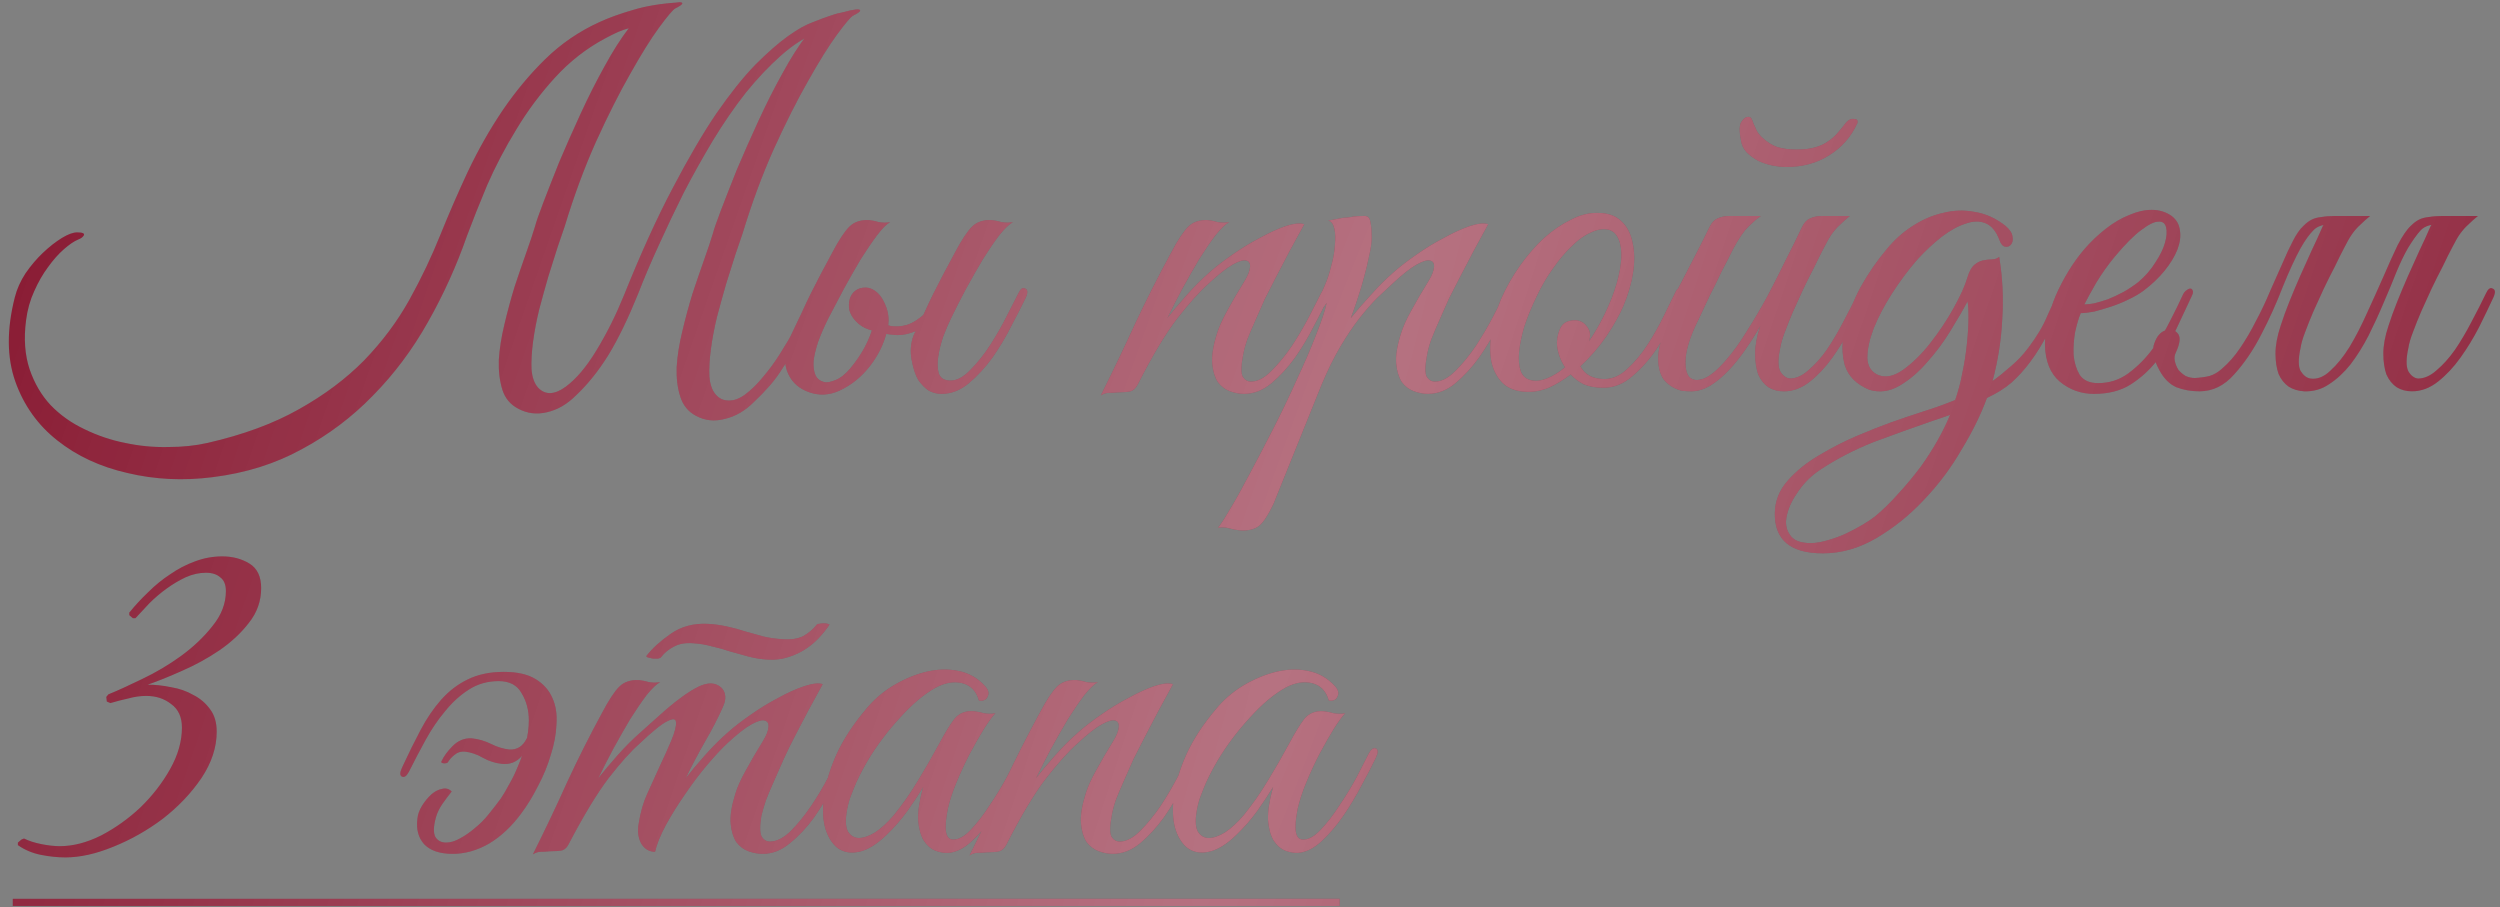
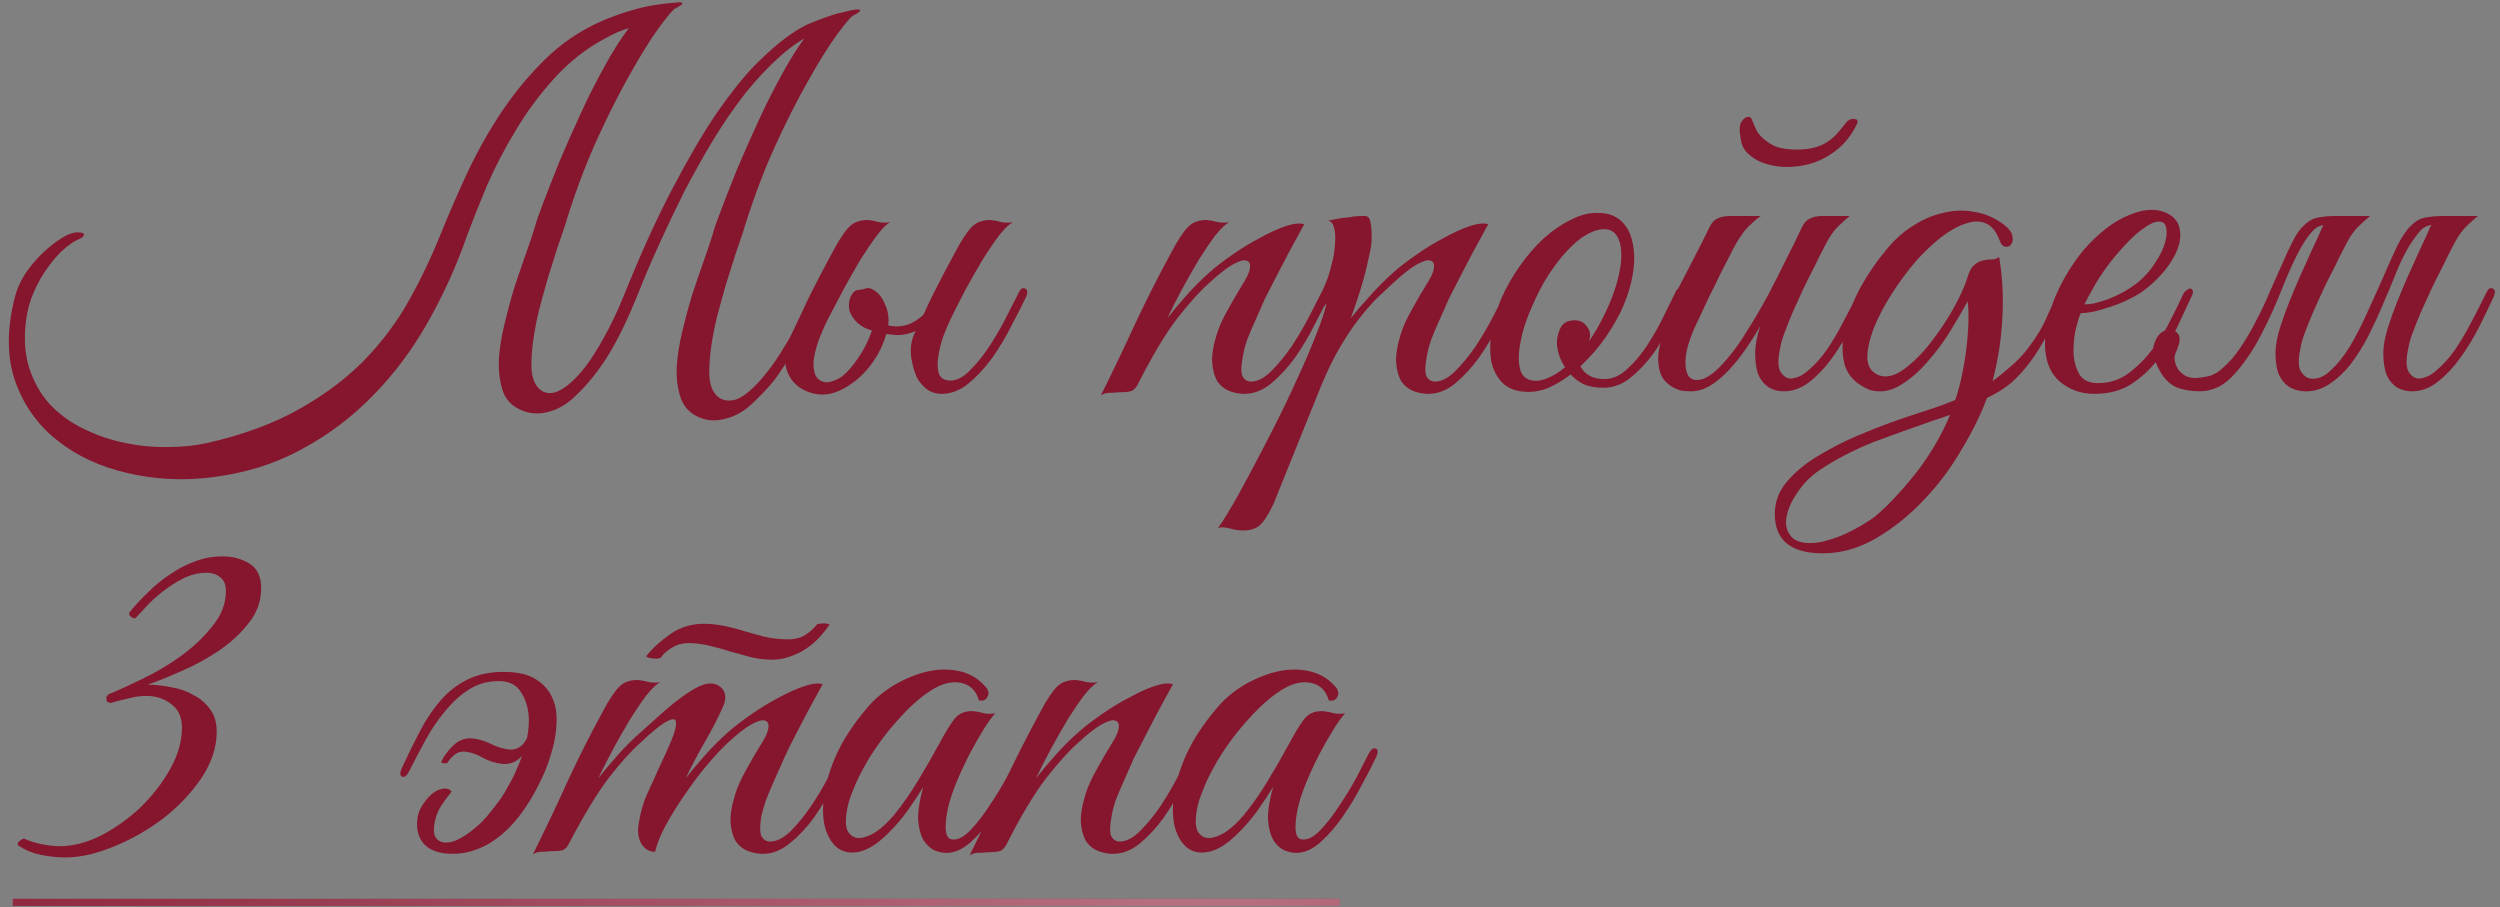
<svg xmlns="http://www.w3.org/2000/svg" width="587" height="213" viewBox="0 0 587 213" fill="none">
  <rect x="0" y="0" width="587" height="213" fill="#808080" stroke="none" />
-   <path d="M18.12 54.56C19.4 54.56 19.92 54.8 19.68 55.28C19.44 55.68 19 56 18.36 56.24C17.4 56.64 16.28 57.4 15 58.52C13.72 59.64 12.48 61.04 11.28 62.72C10.08 64.32 9 66.2 8.04 68.36C7.08 70.44 6.44 72.72 6.12 75.2C5.56 79.52 5.84 83.36 6.96 86.72C8.08 90 9.72 92.8 11.88 95.12C14.12 97.44 16.76 99.32 19.8 100.76C22.92 102.28 26.12 103.36 29.4 104C32.76 104.72 36.12 105.04 39.48 104.96C42.84 104.96 45.92 104.64 48.72 104C57.12 102.08 64.28 99.44 70.2 96.08C76.2 92.72 81.32 88.88 85.56 84.56C89.8 80.16 93.32 75.44 96.12 70.4C98.92 65.36 101.36 60.24 103.44 55.04C105.44 50.08 107.6 45.12 109.92 40.16C112.32 35.12 115 30.4 117.96 26C121 21.52 124.36 17.48 128.04 13.88C131.72 10.28 135.92 7.4 140.64 5.24C142.88 4.2 145.52 3.24 148.56 2.36C151.68 1.4 155.36 0.8 159.6 0.56C159.68 0.56 159.48 0.84 159 1.4C158.52 1.88 157.92 2.44 157.2 3.08C156.56 3.64 155.88 4.2 155.16 4.76C154.52 5.32 154.08 5.6 153.84 5.6C152.64 5.76 151.56 5.92 150.6 6.08C149.64 6.16 148.72 6.32 147.84 6.56C146.96 6.8 146.04 7.12 145.08 7.52C144.2 7.92 143.16 8.44 141.96 9.08C137.64 11.4 133.76 14.44 130.32 18.2C126.88 21.96 123.84 26.04 121.2 30.44C118.56 34.76 116.28 39.12 114.36 43.52C112.52 47.92 110.96 51.84 109.68 55.28C107.2 62.4 104.12 69.2 100.44 75.68C96.84 82.08 92.56 87.8 87.6 92.84C82.72 97.88 77.16 102.08 70.92 105.44C64.68 108.88 57.68 111.08 49.92 112.04C43.04 112.92 36.4 112.6 30 111.08C23.6 109.64 18.08 107.08 13.44 103.4C8.88 99.8 5.6 95.2 3.6 89.6C1.6 83.92 1.56 77.32 3.48 69.8C3.96 67.88 4.8 66 6 64.16C7.28 62.32 8.64 60.72 10.08 59.36C11.6 57.92 13.08 56.76 14.52 55.88C15.96 55 17.16 54.56 18.12 54.56ZM174.36 54.8C173.96 56 173.4 57.64 172.68 59.72C172.04 61.72 171.32 64 170.52 66.56C169.8 69.04 169.08 71.64 168.36 74.36C167.72 77 167.24 79.52 166.92 81.92C166.6 84.32 166.48 86.48 166.56 88.4C166.72 90.32 167.24 91.76 168.12 92.72C168.92 93.6 169.88 94.04 171 94.04C172.2 94.12 173.48 93.68 174.84 92.72C176.36 91.6 177.8 90.2 179.16 88.52C180.6 86.84 181.92 85.04 183.12 83.12C184.4 81.12 185.6 79.08 186.72 77C187.84 74.92 188.88 72.92 189.84 71C190.48 69.64 191.08 69.08 191.64 69.32C192.28 69.56 192.28 70.4 191.64 71.84C190.04 75.12 188.64 77.92 187.44 80.24C186.24 82.48 185.08 84.44 183.96 86.12C182.92 87.8 181.84 89.28 180.72 90.56C179.6 91.84 178.36 93.12 177 94.4C174.92 96.48 172.64 97.8 170.16 98.36C167.76 99 165.52 98.76 163.44 97.64C161.6 96.68 160.36 95.16 159.72 93.08C159.08 91.08 158.8 88.8 158.88 86.24C159.04 83.6 159.48 80.8 160.2 77.84C160.92 74.8 161.72 71.84 162.6 68.96C163.56 66.08 164.48 63.4 165.36 60.92C166.24 58.44 166.92 56.4 167.4 54.8C167.64 53.84 168.28 52 169.32 49.28C170.36 46.56 171.6 43.4 173.04 39.8C174.56 36.2 176.24 32.4 178.08 28.4C179.92 24.4 181.8 20.68 183.72 17.24C185.64 13.72 187.52 10.76 189.36 8.36C191.28 5.88 193.04 4.36 194.64 3.8C195.84 3.4 197 3.08 198.12 2.84C199.24 2.52 200.16 2.32 200.88 2.24C201.6 2.16 201.96 2.24 201.96 2.48C201.96 2.72 201.4 3.12 200.28 3.68C199.72 4 198.44 5.52 196.44 8.24C194.52 10.88 192.28 14.48 189.72 19.04C187.16 23.52 184.48 28.84 181.68 35C178.96 41.08 176.52 47.68 174.36 54.8ZM132.6 53.12C132.2 54.32 131.64 55.96 130.92 58.04C130.28 60.04 129.56 62.32 128.76 64.88C128.04 67.36 127.32 69.96 126.6 72.68C125.96 75.32 125.48 77.84 125.16 80.24C124.84 82.64 124.72 84.8 124.8 86.72C124.96 88.64 125.48 90.08 126.36 91.04C128.04 92.8 130.2 92.72 132.84 90.8C135.32 88.96 137.72 86.12 140.04 82.28C142.44 78.36 144.6 74.04 146.52 69.32C150.44 59.56 154.24 51.2 157.92 44.24C161.6 37.2 165.04 31.32 168.24 26.6C171.52 21.88 174.56 18.08 177.36 15.2C180.24 12.32 182.8 10.08 185.04 8.48C187.28 6.88 189.2 5.8 190.8 5.24C192.4 4.6 193.68 4.12 194.64 3.8C196.48 3.16 197.6 2.88 198 2.96C198.4 3.04 198.68 3.16 198.84 3.32C199 3.56 198.88 3.84 198.48 4.16C198.16 4.48 197.68 4.84 197.04 5.24C196.4 5.56 195.64 5.92 194.76 6.32C193.88 6.72 193.04 7.08 192.24 7.4C189.2 8.6 186.24 10.48 183.36 13.04C180.56 15.52 177.8 18.44 175.08 21.8C172.44 25.16 169.88 28.88 167.4 32.96C165 36.96 162.72 41.04 160.56 45.2C158.48 49.36 156.52 53.48 154.68 57.56C152.84 61.56 151.24 65.32 149.88 68.84C147.56 74.6 145.24 79.4 142.92 83.24C140.6 87 138.04 90.2 135.24 92.84C133.16 94.92 130.88 96.24 128.4 96.8C126 97.36 123.76 97.08 121.68 95.96C119.84 95 118.6 93.52 117.96 91.52C117.32 89.44 117.04 87.12 117.12 84.56C117.28 81.92 117.72 79.12 118.44 76.16C119.16 73.12 119.96 70.16 120.84 67.28C121.8 64.4 122.72 61.72 123.6 59.24C124.48 56.76 125.16 54.72 125.64 53.12C125.88 52.16 126.52 50.32 127.56 47.6C128.6 44.88 129.84 41.72 131.28 38.12C132.8 34.52 134.48 30.72 136.32 26.72C138.16 22.72 140.04 19 141.96 15.56C143.88 12.04 145.76 9.08 147.6 6.68C149.52 4.2 151.28 2.68 152.88 2.12C154.08 1.72 155.24 1.4 156.36 1.16C157.48 0.84 158.4 0.64 159.12 0.56C159.84 0.48 160.2 0.56 160.2 0.8C160.2 1.04 159.64 1.44 158.52 2C157.96 2.32 156.68 3.84 154.68 6.56C152.76 9.2 150.52 12.8 147.96 17.36C145.4 21.84 142.72 27.16 139.92 33.32C137.2 39.4 134.76 46 132.6 53.12ZM223.303 74.72C222.743 75.84 222.143 77.24 221.503 78.92C220.943 80.52 220.543 82.12 220.303 83.72C220.063 85.24 220.103 86.56 220.423 87.68C220.823 88.8 221.743 89.36 223.183 89.36C224.703 89.36 226.263 88.52 227.863 86.84C229.543 85.16 231.103 83.2 232.543 80.96C233.983 78.72 235.263 76.48 236.383 74.24C237.583 71.92 238.503 70.12 239.143 68.84C239.623 67.8 240.143 67.44 240.703 67.76C241.343 68 241.383 68.72 240.823 69.92C239.943 71.76 238.823 73.96 237.463 76.52C236.183 79.08 234.703 81.56 233.023 83.96C231.343 86.28 229.503 88.28 227.503 89.96C225.503 91.64 223.343 92.48 221.023 92.48C220.063 92.48 219.103 92.24 218.143 91.76C217.263 91.2 216.423 90.36 215.623 89.24C214.983 88.2 214.463 86.64 214.063 84.56C213.663 82.48 213.823 80.52 214.543 78.68C215.503 76.68 216.343 74.92 217.063 73.4C217.783 71.8 218.503 70.28 219.223 68.84C219.943 67.4 220.703 65.92 221.503 64.4C222.303 62.88 223.223 61.16 224.263 59.24C225.783 56.36 227.103 54.36 228.223 53.24C229.343 52.12 230.863 51.6 232.783 51.68C233.583 51.76 234.383 51.92 235.183 52.16C236.063 52.32 236.943 52.32 237.823 52.16C236.943 52.64 235.863 53.68 234.583 55.28C233.383 56.88 232.103 58.76 230.743 60.92C229.463 63.08 228.143 65.4 226.783 67.88C225.503 70.28 224.343 72.56 223.303 74.72ZM206.383 78.08C206.063 78 205.263 77.76 203.983 77.36C202.783 76.96 201.743 76.28 200.863 75.32C200.143 74.52 199.663 73.68 199.423 72.8C199.263 71.84 199.303 70.96 199.543 70.16C199.783 69.36 200.223 68.72 200.863 68.24C201.503 67.76 202.303 67.52 203.263 67.52C204.143 67.52 204.943 67.88 205.663 68.6C206.463 69.32 206.863 70.12 206.863 71C206.863 71.24 206.783 71.6 206.623 72.08C206.463 72.56 206.343 72.92 206.263 73.16C206.103 73.56 205.983 73.96 205.903 74.36C205.903 74.68 206.143 75.04 206.623 75.44C207.103 75.84 207.903 76.2 209.023 76.52C210.223 76.76 211.543 76.68 212.983 76.28C214.423 75.8 215.903 74.84 217.423 73.4C218.943 71.88 220.343 69.56 221.623 66.44C222.023 65.32 222.543 64.92 223.183 65.24C223.823 65.56 223.863 66.32 223.303 67.52C221.943 70.48 220.583 72.76 219.223 74.36C217.863 75.96 216.463 77.08 215.023 77.72C213.583 78.36 212.143 78.68 210.703 78.68C209.263 78.6 207.823 78.4 206.383 78.08ZM185.143 87.92C184.583 86.8 184.303 85.48 184.303 83.96C184.383 82.36 184.863 80.6 185.743 78.68C186.703 76.68 187.543 74.92 188.263 73.4C188.983 71.8 189.703 70.28 190.423 68.84C191.143 67.4 191.903 65.92 192.703 64.4C193.503 62.88 194.423 61.16 195.463 59.24C196.983 56.36 198.303 54.36 199.423 53.24C200.543 52.12 202.063 51.6 203.983 51.68C204.783 51.76 205.583 51.92 206.383 52.16C207.263 52.32 208.143 52.32 209.023 52.16C208.143 52.64 207.103 53.68 205.903 55.28C204.703 56.88 203.423 58.76 202.063 60.92C200.783 63.08 199.463 65.4 198.103 67.88C196.823 70.28 195.623 72.56 194.503 74.72C193.543 76.64 192.743 78.48 192.103 80.24C191.543 81.92 191.183 83.44 191.023 84.8C190.943 86.16 191.103 87.28 191.503 88.16C191.903 88.96 192.583 89.48 193.543 89.72C194.103 89.88 194.983 89.72 196.183 89.24C197.383 88.76 198.543 87.84 199.663 86.48C200.943 84.96 202.063 83.32 203.023 81.56C203.983 79.72 204.623 78.12 204.943 76.76C205.583 74.2 205.743 72.24 205.423 70.88C205.103 69.52 203.823 68.92 201.583 69.08C201.423 69.08 201.383 69 201.463 68.84C201.623 68.6 201.823 68.4 202.063 68.24C202.383 68 202.743 67.84 203.143 67.76C203.543 67.6 203.983 67.6 204.463 67.76C205.903 68.32 207.023 69.56 207.823 71.48C208.703 73.4 208.863 75.44 208.303 77.6C207.583 80.64 206.223 83.44 204.223 86C202.223 88.56 199.823 90.48 197.023 91.76C194.703 92.8 192.383 92.92 190.063 92.12C187.743 91.32 186.103 89.92 185.143 87.92ZM311.876 69.92C310.996 71.76 309.876 73.96 308.516 76.52C307.236 79.08 305.756 81.56 304.076 83.96C302.396 86.28 300.556 88.28 298.556 89.96C296.556 91.64 294.396 92.48 292.076 92.48C291.036 92.48 289.956 92.28 288.836 91.88C287.716 91.48 286.756 90.76 285.956 89.72C285.236 88.6 284.796 87.16 284.636 85.4C284.476 83.56 284.836 81.24 285.716 78.44C286.196 76.84 286.996 75.04 288.116 73.04C289.236 70.96 290.636 68.56 292.316 65.84C293.036 64.64 293.436 63.6 293.516 62.72C293.596 61.84 293.276 61.32 292.556 61.16C291.916 61 290.876 61.32 289.436 62.12C287.996 62.92 286.116 64.4 283.796 66.56C281.716 68.4 279.236 71.16 276.356 74.84C273.556 78.52 270.476 83.68 267.116 90.32C266.636 91.2 266.076 91.72 265.436 91.88C264.796 92.04 263.836 92.12 262.556 92.12C261.676 92.2 260.956 92.24 260.396 92.24C259.756 92.24 259.116 92.44 258.476 92.84C261.356 87.08 264.076 81.4 266.636 75.8C269.276 70.2 272.076 64.68 275.036 59.24C276.556 56.36 277.876 54.36 278.996 53.24C280.116 52.12 281.636 51.6 283.556 51.68C284.356 51.76 285.156 51.92 285.956 52.16C286.836 52.32 287.716 52.32 288.596 52.16C287.716 52.64 286.636 53.68 285.356 55.28C284.156 56.88 282.876 58.76 281.516 60.92C280.236 63.08 278.916 65.4 277.556 67.88C276.276 70.28 275.116 72.56 274.076 74.72C275.276 73.2 276.756 71.44 278.516 69.44C280.356 67.36 282.196 65.52 284.036 63.92C285.476 62.64 287.236 61.28 289.316 59.84C291.476 58.32 293.636 57 295.796 55.88C297.956 54.68 299.956 53.76 301.796 53.12C303.716 52.48 305.196 52.32 306.236 52.64C303.836 56.96 301.636 61.08 299.636 65C298.756 66.68 297.876 68.4 296.996 70.16C296.196 71.92 295.436 73.64 294.716 75.32C293.996 76.92 293.356 78.44 292.796 79.88C292.316 81.32 291.996 82.56 291.836 83.6C291.356 86.08 291.356 87.72 291.836 88.52C292.316 89.24 292.956 89.6 293.756 89.6C295.276 89.6 296.876 88.76 298.556 87.08C300.236 85.4 301.836 83.44 303.356 81.2C304.876 78.88 306.236 76.56 307.436 74.24C308.636 71.92 309.556 70.12 310.196 68.84C310.676 67.8 311.196 67.44 311.756 67.76C312.396 68 312.436 68.72 311.876 69.92ZM299.032 118.28C297.832 120.84 296.712 122.56 295.672 123.44C294.552 124.32 292.992 124.68 290.992 124.52C290.192 124.44 289.392 124.28 288.592 124.04C287.712 123.8 286.832 123.76 285.952 123.92C286.432 123.44 287.352 122.04 288.712 119.72C290.072 117.48 291.632 114.68 293.392 111.32C295.152 108.04 297.032 104.44 299.032 100.52C301.032 96.6 302.872 92.76 304.552 89C306.312 85.24 307.792 81.8 308.992 78.68C310.272 75.48 311.112 72.96 311.512 71.12C310.872 72.16 310.152 72.84 309.352 73.16C308.552 73.4 308.352 73.08 308.752 72.2C309.072 71.56 309.472 70.68 309.952 69.56C310.432 68.44 310.832 67.52 311.152 66.8C311.712 65.52 312.192 64.04 312.592 62.36C313.072 60.68 313.352 59.08 313.432 57.56C313.592 56.04 313.552 54.76 313.312 53.72C313.072 52.6 312.592 51.96 311.872 51.8C312.752 51.64 313.592 51.48 314.392 51.32C315.032 51.16 315.672 51.08 316.312 51.08C317.032 51 317.512 50.92 317.752 50.84C318.632 50.76 319.352 50.72 319.912 50.72C320.472 50.64 320.912 50.72 321.232 50.96C321.552 51.2 321.752 51.72 321.832 52.52C321.992 53.24 322.072 54.32 322.072 55.76C322.072 56.96 321.872 58.4 321.472 60.08C321.152 61.68 320.752 63.36 320.272 65.12C319.792 66.88 319.272 68.6 318.712 70.28C318.152 71.96 317.632 73.44 317.152 74.72C318.352 73.2 319.872 71.44 321.712 69.44C323.552 67.36 325.392 65.52 327.232 63.92C328.672 62.64 330.432 61.28 332.512 59.84C334.672 58.32 336.832 57 338.992 55.88C341.152 54.68 343.152 53.76 344.992 53.12C346.912 52.48 348.392 52.32 349.432 52.64C347.032 56.96 344.832 61.08 342.832 65C341.952 66.68 341.072 68.4 340.192 70.16C339.392 71.92 338.632 73.64 337.912 75.32C337.192 76.92 336.552 78.44 335.992 79.88C335.512 81.32 335.192 82.56 335.032 83.6C334.552 86.08 334.552 87.72 335.032 88.52C335.512 89.24 336.152 89.6 336.952 89.6C338.472 89.6 340.072 88.76 341.752 87.08C343.432 85.4 345.032 83.44 346.552 81.2C348.072 78.88 349.432 76.56 350.632 74.24C351.832 71.92 352.752 70.12 353.392 68.84C353.872 67.8 354.392 67.44 354.952 67.76C355.592 68 355.632 68.72 355.072 69.92C354.192 71.76 353.072 73.96 351.712 76.52C350.432 79.08 348.952 81.56 347.272 83.96C345.592 86.28 343.752 88.28 341.752 89.96C339.752 91.64 337.592 92.48 335.272 92.48C334.232 92.48 333.152 92.28 332.032 91.88C330.912 91.48 329.952 90.76 329.152 89.72C328.432 88.6 327.992 87.16 327.832 85.4C327.672 83.56 328.032 81.24 328.912 78.44C329.392 76.84 330.192 75.04 331.312 73.04C332.432 70.96 333.832 68.56 335.512 65.84C336.232 64.64 336.632 63.6 336.712 62.72C336.792 61.84 336.472 61.32 335.752 61.16C335.112 61 334.072 61.32 332.632 62.12C331.192 62.92 329.312 64.4 326.992 66.56C325.952 67.52 324.752 68.64 323.392 69.92C322.112 71.2 320.712 72.8 319.192 74.72C317.752 76.56 316.272 78.76 314.752 81.32C313.232 83.88 311.752 86.88 310.312 90.32L299.032 118.28ZM395.319 69.44C394.839 70.56 394.039 72.32 392.919 74.72C391.879 77.12 390.559 79.52 388.959 81.92C387.359 84.32 385.479 86.44 383.319 88.28C381.239 90.12 378.959 91.04 376.479 91.04C374.639 91.04 373.079 90.76 371.799 90.2C370.599 89.56 369.599 88.8 368.799 87.92C367.119 89.2 365.399 90.24 363.639 91.04C361.879 91.76 360.119 92.08 358.359 92C356.039 91.92 354.199 91.24 352.839 89.96C351.559 88.68 350.679 87.04 350.199 85.04C349.799 82.96 349.799 80.64 350.199 78.08C350.599 75.44 351.359 72.8 352.479 70.16C353.679 67.44 355.159 64.84 356.919 62.36C358.679 59.88 360.559 57.72 362.559 55.88C364.639 54.04 366.759 52.6 368.919 51.56C371.079 50.44 373.199 49.92 375.279 50C377.519 50 379.319 50.64 380.679 51.92C382.039 53.2 382.919 54.88 383.319 56.96C383.799 59.04 383.839 61.4 383.439 64.04C383.039 66.6 382.279 69.2 381.159 71.84C380.279 73.92 378.959 76.28 377.199 78.92C375.439 81.48 373.399 83.84 371.079 86C372.119 88 373.999 89 376.719 89C378.639 89 380.439 88.2 382.119 86.6C383.879 85 385.479 83.08 386.919 80.84C388.359 78.6 389.639 76.32 390.759 74C391.879 71.68 392.799 69.8 393.519 68.36C393.839 67.72 394.319 67.52 394.959 67.76C395.599 68 395.719 68.56 395.319 69.44ZM377.799 53.96C376.519 53.64 375.119 53.84 373.599 54.56C372.079 55.2 370.559 56.28 369.039 57.8C367.519 59.24 366.039 61 364.599 63.08C363.159 65.08 361.879 67.28 360.759 69.68C359.559 72.16 358.599 74.52 357.879 76.76C357.239 78.92 356.839 80.88 356.679 82.64C356.519 84.4 356.639 85.88 357.039 87.08C357.439 88.2 358.199 88.92 359.319 89.24C360.439 89.56 361.719 89.44 363.159 88.88C364.599 88.32 366.039 87.44 367.479 86.24C366.839 85.28 366.359 84.28 366.039 83.24C365.719 82.2 365.559 81.24 365.559 80.36C365.639 79 365.959 77.8 366.519 76.76C367.159 75.72 368.239 75.2 369.759 75.2C370.799 75.2 371.639 75.56 372.279 76.28C372.999 77 373.359 77.84 373.359 78.8C373.359 79.04 373.319 79.28 373.239 79.52C373.239 79.68 373.199 79.88 373.119 80.12C374.479 78.12 375.719 75.96 376.839 73.64C378.039 71.16 378.959 68.8 379.599 66.56C380.239 64.32 380.599 62.32 380.679 60.56C380.759 58.8 380.559 57.36 380.079 56.24C379.599 55.04 378.839 54.28 377.799 53.96ZM437.915 69.92C436.955 72 435.835 74.32 434.555 76.88C433.275 79.36 431.835 81.72 430.235 83.96C428.635 86.2 426.875 88.08 424.955 89.6C423.035 91.12 420.995 91.88 418.835 91.88C417.475 91.88 416.275 91.56 415.235 90.92C414.195 90.2 413.395 89.2 412.835 87.92C412.355 86.56 412.115 84.92 412.115 83C412.115 81.08 412.515 78.92 413.315 76.52C412.275 78.36 411.115 80.2 409.835 82.04C408.635 83.8 407.315 85.44 405.875 86.96C404.515 88.4 403.075 89.6 401.555 90.56C400.035 91.44 398.555 91.88 397.115 91.88C396.475 91.88 395.755 91.84 394.955 91.76C394.235 91.6 393.515 91.32 392.795 90.92C392.075 90.52 391.395 89.96 390.755 89.24C390.195 88.52 389.795 87.6 389.555 86.48C389.315 85.2 389.275 83.96 389.435 82.76C389.595 81.56 389.875 80.4 390.275 79.28C390.755 78.08 391.275 76.96 391.835 75.92C392.475 74.8 393.075 73.68 393.635 72.56C393.235 72.56 392.835 72.44 392.435 72.2C392.115 71.96 392.155 71.44 392.555 70.64C392.955 70 393.315 69.32 393.635 68.6C393.955 67.88 394.315 67.16 394.715 66.44C395.915 64.12 397.115 61.8 398.315 59.48C399.515 57.16 400.555 55.08 401.435 53.24C401.915 52.28 402.515 51.64 403.235 51.32C404.035 50.92 404.995 50.72 406.115 50.72H413.435C412.715 51.2 412.075 51.72 411.515 52.28C410.955 52.76 410.355 53.36 409.715 54.08C409.155 54.8 408.555 55.68 407.915 56.72C407.275 57.76 406.555 59.12 405.755 60.8C404.635 62.88 403.635 64.88 402.755 66.8C401.875 68.48 401.035 70.2 400.235 71.96C399.435 73.72 398.755 75.16 398.195 76.28C396.755 79.4 395.955 82 395.795 84.08C395.635 86.16 395.915 87.64 396.635 88.52C397.435 89.32 398.595 89.44 400.115 88.88C401.635 88.24 403.355 86.8 405.275 84.56C406.955 82.64 408.595 80.36 410.195 77.72C411.875 75.08 413.475 72.36 414.995 69.56C416.515 66.68 417.955 63.84 419.315 61.04C420.755 58.24 422.035 55.64 423.155 53.24C423.635 52.28 424.235 51.64 424.955 51.32C425.755 50.92 426.715 50.72 427.835 50.72H434.315C433.435 51.44 432.675 52.12 432.035 52.76C431.395 53.32 430.755 54.04 430.115 54.92C429.555 55.72 428.955 56.76 428.315 58.04C427.675 59.24 426.915 60.76 426.035 62.6C425.155 64.28 424.275 66.04 423.395 67.88C422.595 69.64 421.795 71.4 420.995 73.16C420.275 74.84 419.635 76.44 419.075 77.96C418.515 79.4 418.155 80.64 417.995 81.68C417.435 84.24 417.435 86.08 417.995 87.2C418.635 88.24 419.395 88.8 420.275 88.88C421.715 88.88 423.155 88.24 424.595 86.96C426.115 85.68 427.555 84.08 428.915 82.16C430.275 80.16 431.555 78 432.755 75.68C434.035 73.28 435.195 71 436.235 68.84C436.715 67.8 437.235 67.44 437.795 67.76C438.435 68 438.475 68.72 437.915 69.92ZM433.475 28.76C434.035 28.12 434.635 27.84 435.275 27.92C435.995 27.92 436.275 28.24 436.115 28.88C434.675 32.08 432.475 34.6 429.515 36.44C426.635 38.28 423.275 39.2 419.435 39.2C418.395 39.2 417.275 39.08 416.075 38.84C414.955 38.6 413.875 38.24 412.835 37.76C411.795 37.2 410.875 36.52 410.075 35.72C409.355 34.92 408.915 33.96 408.755 32.84C408.355 30.76 408.395 29.36 408.875 28.64C409.355 27.84 409.915 27.44 410.555 27.44C410.875 27.44 411.115 27.6 411.275 27.92C411.435 28.24 411.595 28.64 411.755 29.12C411.995 29.6 412.235 30.12 412.475 30.68C412.715 31.16 413.075 31.64 413.555 32.12C414.835 33.32 416.075 34.12 417.275 34.52C418.555 34.92 420.075 35.12 421.835 35.12C423.515 35.12 424.915 34.96 426.035 34.64C427.235 34.32 428.235 33.88 429.035 33.32C429.915 32.76 430.675 32.12 431.315 31.4C432.035 30.6 432.755 29.72 433.475 28.76ZM485.005 69.92C483.485 73.04 482.085 75.84 480.805 78.32C479.525 80.8 478.165 83 476.725 84.92C475.365 86.76 473.885 88.4 472.285 89.84C470.685 91.2 468.765 92.4 466.525 93.44C465.165 97.2 463.205 101.2 460.645 105.44C458.165 109.76 455.205 113.72 451.765 117.32C448.405 120.92 444.685 123.92 440.605 126.32C436.525 128.72 432.325 129.92 428.005 129.92C420.485 129.92 416.725 126.84 416.725 120.68C416.725 117.72 417.765 115.08 419.845 112.76C421.845 110.52 424.285 108.56 427.165 106.88C430.125 105.12 433.005 103.64 435.805 102.44C438.605 101.24 441.325 100.16 443.965 99.2C446.685 98.24 449.285 97.36 451.765 96.56C454.325 95.76 456.765 94.88 459.085 93.92C459.805 91.84 460.365 89.72 460.765 87.56C461.245 85.32 461.605 83 461.845 80.6C462.085 78.28 462.205 76.24 462.205 74.48C462.205 72.64 462.125 71.4 461.965 70.76C461.005 72.6 459.685 74.88 458.005 77.6C456.405 80.24 454.565 82.72 452.485 85.04C450.485 87.36 448.325 89.2 446.005 90.56C443.685 91.92 441.325 92.24 438.925 91.52C435.885 90.24 433.965 88.32 433.165 85.76C432.445 83.12 432.445 80.24 433.165 77.12C433.885 73.92 435.125 70.68 436.885 67.4C438.725 64.12 440.765 61.16 443.005 58.52C444.765 56.36 446.765 54.56 449.005 53.12C451.325 51.6 453.725 50.56 456.205 50C458.685 49.36 461.165 49.28 463.645 49.76C466.205 50.16 468.605 51.24 470.845 53C471.885 53.88 472.445 54.72 472.525 55.52C472.685 56.32 472.565 56.96 472.165 57.44C471.845 57.84 471.405 58 470.845 57.92C470.285 57.84 469.845 57.36 469.525 56.48C468.725 54.32 467.605 52.96 466.165 52.4C464.805 51.84 463.245 51.88 461.485 52.52C459.725 53.08 457.845 54.12 455.845 55.64C453.925 57.16 452.045 58.92 450.205 60.92C448.045 63.4 446.045 66.08 444.205 68.96C442.365 71.84 440.925 74.6 439.885 77.24C438.925 79.8 438.445 82.08 438.445 84.08C438.525 86 439.365 87.32 440.965 88.04C442.725 88.76 444.685 88.36 446.845 86.84C449.085 85.24 451.205 83.16 453.205 80.6C455.285 77.96 457.125 75.2 458.725 72.32C460.325 69.44 461.405 67.04 461.965 65.12C462.365 63.76 462.885 62.8 463.525 62.24C464.165 61.68 464.845 61.32 465.565 61.16C466.285 61 466.965 60.92 467.605 60.92C468.325 60.92 468.925 60.72 469.405 60.32C470.205 65.12 470.445 70 470.125 74.96C469.885 79.84 469.125 84.68 467.845 89.48C469.285 88.44 470.725 87.28 472.165 86C473.685 84.72 475.045 83.28 476.245 81.68C478.245 79.04 479.725 76.56 480.685 74.24C481.725 71.84 482.565 70.08 483.205 68.96C483.765 67.92 484.325 67.52 484.885 67.76C485.525 68 485.565 68.72 485.005 69.92ZM457.885 97.4C457.245 97.64 456.565 97.88 455.845 98.12C455.125 98.36 454.405 98.6 453.685 98.84C449.285 100.36 444.725 102 440.005 103.76C435.365 105.6 431.125 107.8 427.285 110.36C425.365 111.64 423.725 113.24 422.365 115.16C420.925 117.16 420.005 119.04 419.605 120.8C419.125 122.64 419.325 124.2 420.205 125.48C421.005 126.84 422.645 127.52 425.125 127.52C426.405 127.52 427.805 127.28 429.325 126.8C430.765 126.4 432.165 125.88 433.525 125.24C434.885 124.6 436.165 123.92 437.365 123.2C438.565 122.48 439.525 121.84 440.245 121.28C442.085 119.76 443.925 117.96 445.765 115.88C447.605 113.88 449.365 111.76 451.045 109.52C454.005 105.36 456.285 101.32 457.885 97.4ZM514.598 69.56C513.478 71.96 512.278 74.52 510.998 77.24C509.718 79.88 508.198 82.36 506.438 84.68C504.678 86.92 502.598 88.8 500.198 90.32C497.878 91.76 495.038 92.48 491.678 92.48C488.638 92.48 485.958 91.52 483.638 89.6C481.398 87.68 480.238 84.8 480.158 80.96C480.158 79.2 480.358 77.32 480.758 75.32C481.238 73.32 481.878 71.36 482.678 69.44C483.558 67.44 484.558 65.52 485.678 63.68C486.798 61.84 488.038 60.12 489.398 58.52C490.918 56.76 492.598 55.16 494.438 53.72C496.278 52.28 498.118 51.2 499.958 50.48C501.798 49.68 503.558 49.28 505.238 49.28C506.998 49.28 508.558 49.76 509.918 50.72C511.038 51.6 511.678 52.72 511.838 54.08C512.078 55.44 511.878 56.96 511.238 58.64C510.598 60.24 509.598 61.88 508.238 63.56C506.878 65.24 505.238 66.8 503.318 68.24C502.358 68.96 501.198 69.64 499.838 70.28C498.558 70.92 497.198 71.48 495.758 71.96C494.318 72.44 492.958 72.84 491.678 73.16C490.398 73.4 489.358 73.52 488.558 73.52C488.078 74.64 487.638 76.12 487.238 77.96C486.918 79.8 486.798 81.6 486.878 83.36C487.038 85.12 487.518 86.68 488.318 88.04C489.198 89.32 490.638 89.96 492.638 89.96C495.278 89.96 497.638 89.2 499.718 87.68C501.878 86.08 503.758 84.2 505.358 82.04C507.038 79.88 508.438 77.64 509.558 75.32C510.758 73 511.718 71.04 512.438 69.44C512.678 68.88 512.958 68.48 513.278 68.24C513.678 67.92 513.998 67.76 514.238 67.76C514.558 67.76 514.758 67.92 514.838 68.24C514.998 68.48 514.918 68.92 514.598 69.56ZM502.118 66.2C503.718 64.84 505.038 63.32 506.078 61.64C507.198 59.96 507.958 58.4 508.358 56.96C508.758 55.52 508.838 54.32 508.598 53.36C508.358 52.4 507.758 51.96 506.798 52.04C505.838 52.04 504.518 52.68 502.838 53.96C501.158 55.16 499.078 57.24 496.598 60.2C494.998 62.12 493.518 64.2 492.158 66.44C490.878 68.68 489.958 70.36 489.398 71.48C489.958 71.48 490.718 71.4 491.678 71.24C492.638 71 493.718 70.68 494.918 70.28C496.118 69.8 497.318 69.24 498.518 68.6C499.798 67.88 500.998 67.08 502.118 66.2ZM541.009 91.88C539.649 91.8 538.449 91.44 537.409 90.8C536.369 90.08 535.569 89.08 535.009 87.8C534.529 86.44 534.289 84.84 534.289 83C534.289 81.08 534.689 78.92 535.489 76.52C536.049 74.76 536.729 72.88 537.529 70.88C538.329 68.88 539.169 66.88 540.049 64.88C541.009 62.8 541.929 60.76 542.809 58.76C543.769 56.76 544.609 54.92 545.329 53.24C545.809 52.28 546.409 51.64 547.129 51.32C547.929 50.92 548.889 50.72 550.009 50.72H556.489C555.609 51.44 554.849 52.12 554.209 52.76C553.569 53.32 552.929 54.04 552.289 54.92C551.729 55.72 551.129 56.76 550.489 58.04C549.849 59.24 549.089 60.76 548.209 62.6C547.329 64.28 546.449 66.04 545.569 67.88C544.769 69.64 543.969 71.4 543.169 73.16C542.449 74.84 541.809 76.44 541.249 77.96C540.689 79.4 540.329 80.64 540.169 81.68C539.609 84.24 539.609 86.04 540.169 87.08C540.809 88.12 541.569 88.72 542.449 88.88C544.049 89.12 545.609 88.52 547.129 87.08C548.729 85.64 550.249 83.76 551.689 81.44C553.129 79.04 554.489 76.4 555.769 73.52C557.129 70.56 558.409 67.72 559.609 65C560.809 62.2 561.929 59.72 562.969 57.56C564.089 55.4 565.129 53.88 566.089 53C566.729 52.36 567.369 51.88 568.009 51.56C568.649 51.24 569.409 51.04 570.289 50.96C571.169 50.8 572.169 50.72 573.289 50.72C574.489 50.72 575.969 50.72 577.729 50.72C578.049 50.72 578.089 50.84 577.849 51.08C577.609 51.24 577.249 51.44 576.769 51.68C576.289 51.92 575.689 52.16 574.969 52.4C574.329 52.56 573.769 52.64 573.289 52.64C570.969 52.56 569.329 53.04 568.369 54.08C567.489 55.04 566.489 56.44 565.369 58.28C564.489 59.8 563.569 61.72 562.609 64.04C561.729 66.28 560.729 68.68 559.609 71.24C558.569 73.72 557.409 76.24 556.129 78.8C554.849 81.28 553.449 83.52 551.929 85.52C550.409 87.44 548.729 89 546.889 90.2C545.129 91.4 543.169 91.96 541.009 91.88ZM521.689 86.6C523.289 85.24 524.729 83.6 526.009 81.68C527.369 79.68 528.609 77.56 529.729 75.32C530.929 73.08 532.009 70.8 532.969 68.48C534.009 66.16 534.969 64 535.849 62C536.729 59.92 537.569 58.12 538.369 56.6C539.169 55 540.009 53.8 540.889 53C541.529 52.36 542.169 51.88 542.809 51.56C543.449 51.24 544.209 51.04 545.089 50.96C545.969 50.8 546.969 50.72 548.089 50.72C549.289 50.72 550.769 50.72 552.529 50.72C552.849 50.72 552.889 50.84 552.649 51.08C552.409 51.24 552.049 51.44 551.569 51.68C551.089 51.92 550.489 52.16 549.769 52.4C549.129 52.56 548.569 52.64 548.089 52.64C545.769 52.56 544.129 53.04 543.169 54.08C542.209 55.04 541.209 56.44 540.169 58.28C538.889 60.6 537.489 63.64 535.969 67.4C534.529 71.16 532.849 74.88 530.929 78.56C529.089 82.16 526.969 85.28 524.569 87.92C522.249 90.56 519.529 91.88 516.409 91.88C514.489 91.88 512.689 91.56 511.009 90.92C509.409 90.2 508.089 88.88 507.049 86.96C505.609 84.32 505.209 82.2 505.849 80.6C506.409 79 507.249 78 508.369 77.6C509.489 77.12 510.449 77.32 511.249 78.2C512.049 79 511.929 80.52 510.889 82.76C510.569 83.4 510.489 84.08 510.649 84.8C510.809 85.52 511.089 86.2 511.489 86.84C511.969 87.4 512.529 87.88 513.169 88.28C513.889 88.6 514.609 88.76 515.329 88.76C516.689 88.68 517.849 88.52 518.809 88.28C519.849 87.96 520.809 87.4 521.689 86.6ZM570.649 53.24C571.129 52.28 571.729 51.64 572.449 51.32C573.249 50.92 574.209 50.72 575.329 50.72H581.809C580.929 51.44 580.169 52.12 579.529 52.76C578.889 53.32 578.249 54.04 577.609 54.92C577.049 55.72 576.449 56.76 575.809 58.04C575.169 59.24 574.409 60.76 573.529 62.6C572.649 64.28 571.769 66.04 570.889 67.88C570.089 69.64 569.289 71.4 568.489 73.16C567.769 74.84 567.129 76.44 566.569 77.96C566.009 79.4 565.649 80.64 565.489 81.68C564.929 84.24 564.929 86.08 565.489 87.2C566.129 88.24 566.889 88.8 567.769 88.88C569.209 88.88 570.649 88.24 572.089 86.96C573.609 85.68 575.049 84.08 576.409 82.16C577.769 80.16 579.049 78 580.249 75.68C581.529 73.28 582.689 71 583.729 68.84C584.209 67.8 584.729 67.44 585.289 67.76C585.929 68 585.969 68.72 585.409 69.92C584.449 72 583.329 74.32 582.049 76.88C580.769 79.36 579.329 81.72 577.729 83.96C576.129 86.2 574.369 88.08 572.449 89.6C570.529 91.12 568.489 91.88 566.329 91.88C564.969 91.88 563.769 91.56 562.729 90.92C561.689 90.2 560.889 89.2 560.329 87.92C559.849 86.56 559.609 84.92 559.609 83C559.609 81.08 560.009 78.92 560.809 76.52C561.369 74.76 562.049 72.88 562.849 70.88C563.649 68.88 564.489 66.88 565.369 64.88C566.329 62.8 567.249 60.76 568.129 58.76C569.089 56.76 569.929 54.92 570.649 53.24ZM61.32 138.08C61.32 141.12 60.36 143.84 58.44 146.24C56.6 148.64 54.28 150.8 51.48 152.72C48.76 154.56 45.84 156.16 42.72 157.52C39.68 158.88 37 159.96 34.68 160.76C36.44 160.76 38.28 160.96 40.2 161.36C42.12 161.68 43.84 162.28 45.36 163.16C46.96 163.96 48.28 165.08 49.32 166.52C50.36 167.88 50.88 169.64 50.88 171.8C50.88 175.48 49.68 179.12 47.28 182.72C44.88 186.24 41.88 189.4 38.28 192.2C34.68 194.92 30.8 197.12 26.64 198.8C22.56 200.48 18.8 201.32 15.36 201.32C13.52 201.32 11.6 201.12 9.6 200.72C7.6 200.32 5.8 199.56 4.2 198.44V197.84L5.04 197.12L5.64 196.88C6.76 197.44 8.12 197.88 9.72 198.2C11.32 198.52 12.76 198.68 14.04 198.68C17.16 198.68 20.4 197.84 23.76 196.16C27.12 194.4 30.2 192.2 33 189.56C35.8 186.84 38.12 183.84 39.96 180.56C41.8 177.28 42.72 174.04 42.72 170.84C42.72 168.36 41.88 166.52 40.2 165.32C38.6 164.04 36.64 163.4 34.32 163.4C32.96 163.4 31.56 163.6 30.12 164C28.68 164.32 27.28 164.68 25.92 165.08L25.08 164.72L24.96 163.64L25.44 163.04C27.6 162.16 30.24 160.96 33.36 159.44C36.56 157.92 39.6 156.12 42.48 154.04C45.44 151.88 47.92 149.52 49.92 146.96C52 144.4 53.04 141.68 53.04 138.8C53.04 137.28 52.6 136.2 51.72 135.56C50.92 134.84 49.8 134.48 48.36 134.48C46.76 134.48 45.16 134.84 43.56 135.56C42.04 136.28 40.56 137.16 39.12 138.2C37.68 139.24 36.32 140.4 35.04 141.68C33.84 142.96 32.76 144.12 31.8 145.16H31.2L30.36 144.44V143.84C31.72 142.16 33.2 140.56 34.8 139.04C36.4 137.44 38.12 136.04 39.96 134.84C41.8 133.56 43.72 132.56 45.72 131.84C47.8 131.04 49.96 130.64 52.2 130.64C54.6 130.64 56.72 131.2 58.56 132.32C60.4 133.44 61.32 135.36 61.32 138.08ZM94.416 180.2C95.856 177.08 97.296 174.16 98.736 171.44C100.176 168.72 101.776 166.36 103.536 164.36C105.376 162.28 107.456 160.68 109.776 159.56C112.176 158.36 115.016 157.76 118.296 157.76C121.416 157.76 123.896 158.32 125.736 159.44C127.576 160.56 128.896 162.04 129.696 163.88C130.496 165.64 130.816 167.68 130.656 170C130.576 172.32 130.136 174.72 129.336 177.2C128.616 179.68 127.616 182.12 126.336 184.52C125.136 186.92 123.816 189.08 122.376 191C120.136 194.04 117.616 196.4 114.816 198.08C112.016 199.68 109.176 200.48 106.296 200.48C103.256 200.48 101.016 199.72 99.576 198.2C98.216 196.68 97.696 194.68 98.016 192.2C98.096 191.24 98.456 190.24 99.096 189.2C99.736 188.16 100.456 187.28 101.256 186.56C102.056 185.84 102.896 185.4 103.776 185.24C104.656 185 105.416 185.2 106.056 185.84C105.416 186.64 104.696 187.6 103.896 188.72C103.176 189.76 102.656 190.84 102.336 191.96C101.776 194.04 101.736 195.56 102.216 196.52C102.776 197.4 103.616 197.84 104.736 197.84C105.776 197.84 106.856 197.52 107.976 196.88C109.176 196.24 110.336 195.44 111.456 194.48C112.656 193.52 113.736 192.44 114.696 191.24C115.736 189.96 116.696 188.72 117.576 187.52C118.136 186.72 118.776 185.64 119.496 184.28C120.296 182.92 121.016 181.44 121.656 179.84C122.376 178.16 122.976 176.4 123.456 174.56C123.936 172.72 124.176 170.92 124.176 169.16C124.176 166.76 123.616 164.64 122.496 162.8C121.456 160.88 119.656 159.92 117.096 159.92C114.456 159.92 112.096 160.6 110.016 161.96C108.016 163.24 106.176 164.92 104.496 167C102.816 169 101.296 171.24 99.936 173.72C98.576 176.2 97.296 178.64 96.096 181.04C95.536 182.16 94.976 182.6 94.416 182.36C93.856 182.12 93.856 181.4 94.416 180.2ZM125.136 173.6C124.496 174.96 123.576 176.32 122.376 177.68C121.176 178.96 119.696 179.52 117.936 179.36C116.336 179.2 114.816 178.72 113.376 177.92C112.016 177.12 110.616 176.64 109.176 176.48C108.216 176.4 107.416 176.64 106.776 177.2C106.136 177.68 105.616 178.24 105.216 178.88C105.136 179.12 104.816 179.24 104.256 179.24C103.696 179.16 103.496 179 103.656 178.76C104.216 177.56 105.096 176.36 106.296 175.16C107.576 173.88 109.056 173.28 110.736 173.36C112.336 173.52 113.856 173.96 115.296 174.68C116.736 175.4 118.176 175.84 119.616 176C121.456 176.08 122.816 175.2 123.696 173.36C123.856 173.2 124.176 173.16 124.656 173.24C125.136 173.32 125.296 173.44 125.136 173.6ZM198.923 177.92C198.043 179.76 196.923 181.96 195.563 184.52C194.283 187.08 192.803 189.56 191.123 191.96C189.443 194.28 187.563 196.28 185.483 197.96C183.483 199.64 181.363 200.48 179.123 200.48C178.003 200.48 176.883 200.28 175.763 199.88C174.643 199.48 173.683 198.76 172.883 197.72C172.163 196.6 171.723 195.16 171.563 193.4C171.403 191.56 171.763 189.24 172.643 186.44C173.123 184.84 173.923 183.04 175.043 181.04C176.163 178.96 177.563 176.56 179.243 173.84C179.963 172.64 180.363 171.6 180.443 170.72C180.523 169.84 180.203 169.32 179.483 169.16C178.843 169 177.803 169.32 176.363 170.12C174.923 170.92 173.043 172.4 170.723 174.56C169.443 175.76 167.883 177.44 166.043 179.6C164.283 181.68 162.563 183.96 160.883 186.44C159.203 188.84 157.683 191.28 156.323 193.76C155.043 196.16 154.203 198.24 153.803 200C152.443 200 151.363 199.36 150.563 198.08C149.843 196.72 149.643 195.16 149.963 193.4C150.363 190.76 151.043 188.4 152.003 186.32C152.963 184.16 153.963 181.96 155.003 179.72C155.963 177.72 156.843 175.76 157.643 173.84C158.443 171.92 158.803 170.52 158.723 169.64C158.723 168.76 158.083 168.64 156.803 169.28C155.523 169.84 153.323 171.6 150.203 174.56C148.123 176.4 145.683 179.12 142.883 182.72C140.163 186.32 137.083 191.4 133.643 197.96C133.243 198.84 132.723 199.4 132.083 199.64C131.443 199.8 130.443 199.88 129.082 199.88C128.202 199.96 127.482 200 126.922 200C126.362 200 125.762 200.2 125.122 200.6C128.002 194.84 130.683 189.2 133.163 183.68C135.723 178.16 138.483 172.68 141.443 167.24C142.963 164.36 144.283 162.36 145.402 161.24C146.523 160.12 148.043 159.6 149.963 159.68C150.763 159.76 151.563 159.92 152.363 160.16C153.243 160.32 154.123 160.32 155.003 160.16C154.123 160.64 153.043 161.68 151.763 163.28C150.563 164.88 149.283 166.76 147.923 168.92C146.643 171.08 145.323 173.4 143.963 175.88C142.683 178.28 141.523 180.56 140.483 182.72C141.683 181.2 143.163 179.44 144.923 177.44C146.763 175.36 148.603 173.52 150.443 171.92C151.883 170.64 153.403 169.28 155.003 167.84C156.683 166.32 158.283 165 159.803 163.88C161.403 162.68 162.883 161.76 164.243 161.12C165.683 160.48 166.923 160.32 167.963 160.64C169.083 161.04 169.803 161.72 170.123 162.68C170.443 163.64 170.323 164.72 169.763 165.92C168.643 168.48 167.243 171.2 165.563 174.08C163.963 176.88 162.443 179.76 161.003 182.72C162.203 181.2 163.683 179.44 165.443 177.44C167.283 175.36 169.123 173.52 170.963 171.92C172.403 170.64 174.163 169.28 176.243 167.84C178.403 166.32 180.563 165 182.723 163.88C184.883 162.68 186.923 161.76 188.843 161.12C190.763 160.48 192.203 160.32 193.163 160.64C190.763 164.96 188.563 169.08 186.563 173C185.683 174.68 184.843 176.4 184.043 178.16C183.243 179.92 182.483 181.64 181.763 183.32C181.043 184.92 180.403 186.44 179.843 187.88C179.363 189.32 179.003 190.56 178.763 191.6C178.363 194.08 178.403 195.72 178.883 196.52C179.363 197.24 180.003 197.6 180.803 197.6C182.323 197.6 183.923 196.8 185.603 195.2C187.283 193.52 188.883 191.56 190.403 189.32C191.923 187.08 193.283 184.8 194.483 182.48C195.683 180.08 196.603 178.2 197.243 176.84C197.723 175.8 198.243 175.44 198.803 175.76C199.443 176 199.483 176.72 198.923 177.92ZM194.723 146.72C194.083 147.68 193.283 148.68 192.323 149.72C191.443 150.68 190.403 151.56 189.203 152.36C188.003 153.16 186.643 153.8 185.123 154.28C183.683 154.76 182.123 154.96 180.443 154.88C178.843 154.8 177.283 154.56 175.763 154.16C174.323 153.76 172.883 153.36 171.443 152.96C170.003 152.48 168.563 152.08 167.123 151.76C165.683 151.36 164.243 151.12 162.803 151.04C160.963 150.88 159.403 151.16 158.123 151.88C156.923 152.52 155.963 153.32 155.243 154.28C155.163 154.44 154.923 154.56 154.523 154.64C154.123 154.64 153.723 154.64 153.323 154.64C152.923 154.56 152.563 154.48 152.243 154.4C151.923 154.32 151.763 154.2 151.763 154.04C153.123 152.28 155.003 150.56 157.403 148.88C159.883 147.12 162.803 146.32 166.163 146.48C167.683 146.56 169.163 146.76 170.603 147.08C172.123 147.4 173.603 147.8 175.043 148.28C176.563 148.68 178.003 149.08 179.363 149.48C180.803 149.8 182.243 150 183.683 150.08C185.683 150.24 187.323 150 188.603 149.36C189.883 148.64 190.963 147.72 191.843 146.6C191.843 146.52 192.003 146.48 192.323 146.48C192.722 146.4 193.082 146.36 193.403 146.36C193.803 146.36 194.123 146.4 194.363 146.48C194.683 146.56 194.803 146.64 194.723 146.72ZM240.903 177.92C240.023 179.76 238.903 181.92 237.543 184.4C236.263 186.88 234.823 189.28 233.223 191.6C231.623 193.92 229.903 195.92 228.063 197.6C226.303 199.2 224.543 200.08 222.783 200.24C221.823 200.32 220.783 200.16 219.663 199.76C218.543 199.28 217.623 198.48 216.903 197.36C216.183 196.16 215.743 194.56 215.583 192.56C215.503 190.48 215.903 187.88 216.783 184.76C215.823 186.36 214.583 188.24 213.063 190.4C211.543 192.48 209.903 194.36 208.143 196.04C205.823 198.28 203.663 199.6 201.663 200C199.743 200.4 198.103 200.12 196.743 199.16C195.383 198.12 194.383 196.52 193.743 194.36C193.183 192.2 193.103 189.68 193.503 186.8C193.903 183.84 194.863 180.64 196.383 177.2C197.983 173.68 200.303 170.12 203.343 166.52C205.103 164.36 207.223 162.52 209.703 161C212.263 159.48 214.823 158.4 217.383 157.76C220.023 157.12 222.543 157.04 224.943 157.52C227.423 158 229.503 159.16 231.183 161C232.063 161.88 232.303 162.72 231.903 163.52C231.583 164.32 230.903 164.64 229.863 164.48C229.223 162.24 227.903 160.88 225.903 160.4C223.983 159.92 221.903 160.28 219.663 161.48C216.943 163 214.143 165.36 211.263 168.56C208.383 171.68 205.863 175.04 203.703 178.64C203.463 179.04 203.103 179.68 202.623 180.56C202.143 181.44 201.623 182.48 201.063 183.68C200.583 184.8 200.103 186 199.623 187.28C199.223 188.48 198.943 189.64 198.783 190.76C198.463 192.84 198.583 194.36 199.143 195.32C199.783 196.28 200.623 196.76 201.663 196.76C202.783 196.76 204.063 196.32 205.503 195.44C206.943 194.48 208.383 193.16 209.823 191.48C211.903 188.92 213.783 186.24 215.463 183.44C217.223 180.56 218.903 177.64 220.503 174.68C221.863 172.12 223.063 170.16 224.103 168.8C225.223 167.44 226.743 166.84 228.663 167C229.463 167.08 230.263 167.24 231.063 167.48C231.943 167.64 232.823 167.64 233.703 167.48C233.063 168.12 232.183 169.32 231.063 171.08C230.023 172.76 228.903 174.72 227.703 176.96C226.583 179.12 225.543 181.36 224.583 183.68C223.623 186 222.943 188.08 222.543 189.92C221.583 194.72 221.983 197.12 223.743 197.12C225.023 197.2 226.423 196.44 227.943 194.84C229.463 193.24 230.943 191.32 232.383 189.08C233.903 186.84 235.263 184.6 236.463 182.36C237.663 180.04 238.583 178.24 239.223 176.96C239.783 175.92 240.343 175.52 240.903 175.76C241.463 176 241.463 176.72 240.903 177.92ZM281.056 177.92C280.176 179.76 279.056 181.96 277.696 184.52C276.416 187.08 274.936 189.56 273.256 191.96C271.576 194.28 269.736 196.28 267.736 197.96C265.736 199.64 263.576 200.48 261.256 200.48C260.216 200.48 259.136 200.28 258.016 199.88C256.896 199.48 255.936 198.76 255.136 197.72C254.416 196.6 253.976 195.16 253.816 193.4C253.656 191.56 254.016 189.24 254.896 186.44C255.376 184.84 256.176 183.04 257.296 181.04C258.416 178.96 259.816 176.56 261.496 173.84C262.216 172.64 262.616 171.6 262.696 170.72C262.776 169.84 262.456 169.32 261.736 169.16C261.096 169 260.056 169.32 258.616 170.12C257.176 170.92 255.296 172.4 252.976 174.56C250.896 176.4 248.416 179.16 245.536 182.84C242.736 186.52 239.656 191.68 236.296 198.32C235.816 199.2 235.256 199.72 234.616 199.88C233.976 200.04 233.016 200.12 231.736 200.12C230.856 200.2 230.136 200.24 229.576 200.24C228.936 200.24 228.296 200.44 227.656 200.84C230.536 195.08 233.256 189.4 235.816 183.8C238.456 178.2 241.256 172.68 244.216 167.24C245.736 164.36 247.056 162.36 248.176 161.24C249.296 160.12 250.816 159.6 252.736 159.68C253.536 159.76 254.336 159.92 255.136 160.16C256.016 160.32 256.896 160.32 257.776 160.16C256.896 160.64 255.816 161.68 254.536 163.28C253.336 164.88 252.056 166.76 250.696 168.92C249.416 171.08 248.096 173.4 246.736 175.88C245.456 178.28 244.296 180.56 243.256 182.72C244.456 181.2 245.936 179.44 247.696 177.44C249.536 175.36 251.376 173.52 253.216 171.92C254.656 170.64 256.416 169.28 258.496 167.84C260.656 166.32 262.816 165 264.976 163.88C267.136 162.68 269.136 161.76 270.976 161.12C272.896 160.48 274.376 160.32 275.416 160.64C273.016 164.96 270.816 169.08 268.816 173C267.936 174.68 267.056 176.4 266.176 178.16C265.376 179.92 264.616 181.64 263.896 183.32C263.176 184.92 262.536 186.44 261.976 187.88C261.496 189.32 261.176 190.56 261.016 191.6C260.536 194.08 260.536 195.72 261.016 196.52C261.496 197.24 262.136 197.6 262.936 197.6C264.456 197.6 266.056 196.76 267.736 195.08C269.416 193.4 271.016 191.44 272.536 189.2C274.056 186.88 275.416 184.56 276.616 182.24C277.816 179.92 278.736 178.12 279.376 176.84C279.856 175.8 280.376 175.44 280.936 175.76C281.576 176 281.616 176.72 281.056 177.92ZM323.051 177.92C322.171 179.76 321.051 181.92 319.691 184.4C318.411 186.88 316.971 189.28 315.371 191.6C313.771 193.92 312.051 195.92 310.211 197.6C308.451 199.2 306.691 200.08 304.931 200.24C303.971 200.32 302.931 200.16 301.811 199.76C300.691 199.28 299.771 198.48 299.051 197.36C298.331 196.16 297.891 194.56 297.731 192.56C297.651 190.48 298.051 187.88 298.931 184.76C297.971 186.36 296.731 188.24 295.211 190.4C293.691 192.48 292.051 194.36 290.291 196.04C287.971 198.28 285.811 199.6 283.811 200C281.891 200.4 280.251 200.12 278.891 199.16C277.531 198.12 276.531 196.52 275.891 194.36C275.331 192.2 275.251 189.68 275.651 186.8C276.051 183.84 277.011 180.64 278.531 177.2C280.131 173.68 282.451 170.12 285.491 166.52C287.251 164.36 289.371 162.52 291.851 161C294.411 159.48 296.971 158.4 299.531 157.76C302.171 157.12 304.691 157.04 307.091 157.52C309.571 158 311.651 159.16 313.331 161C314.211 161.88 314.451 162.72 314.051 163.52C313.731 164.32 313.051 164.64 312.011 164.48C311.371 162.24 310.051 160.88 308.051 160.4C306.131 159.92 304.051 160.28 301.811 161.48C299.091 163 296.291 165.36 293.411 168.56C290.531 171.68 288.011 175.04 285.851 178.64C285.611 179.04 285.251 179.68 284.771 180.56C284.291 181.44 283.771 182.48 283.211 183.68C282.731 184.8 282.251 186 281.771 187.28C281.371 188.48 281.091 189.64 280.931 190.76C280.611 192.84 280.731 194.36 281.291 195.32C281.931 196.28 282.771 196.76 283.811 196.76C284.931 196.76 286.211 196.32 287.651 195.44C289.091 194.48 290.531 193.16 291.971 191.48C294.051 188.92 295.931 186.24 297.611 183.44C299.371 180.56 301.051 177.64 302.651 174.68C304.011 172.12 305.211 170.16 306.251 168.8C307.371 167.44 308.891 166.84 310.811 167C311.611 167.08 312.411 167.24 313.211 167.48C314.091 167.64 314.971 167.64 315.851 167.48C315.211 168.12 314.331 169.32 313.211 171.08C312.171 172.76 311.051 174.72 309.851 176.96C308.731 179.12 307.691 181.36 306.731 183.68C305.771 186 305.091 188.08 304.691 189.92C303.731 194.72 304.131 197.12 305.891 197.12C307.171 197.2 308.571 196.44 310.091 194.84C311.611 193.24 313.091 191.32 314.531 189.08C316.051 186.84 317.411 184.6 318.611 182.36C319.811 180.04 320.731 178.24 321.371 176.96C321.931 175.92 322.491 175.52 323.051 175.76C323.611 176 323.611 176.72 323.051 177.92Z" fill="#86152E" />
-   <path d="M18.12 54.56C19.4 54.56 19.92 54.8 19.68 55.28C19.44 55.68 19 56 18.36 56.24C17.4 56.64 16.28 57.4 15 58.52C13.72 59.64 12.48 61.04 11.28 62.72C10.08 64.32 9 66.2 8.04 68.36C7.08 70.44 6.44 72.72 6.12 75.2C5.56 79.52 5.84 83.36 6.96 86.72C8.08 90 9.72 92.8 11.88 95.12C14.12 97.44 16.76 99.32 19.8 100.76C22.92 102.28 26.12 103.36 29.4 104C32.76 104.72 36.12 105.04 39.48 104.96C42.84 104.96 45.92 104.64 48.72 104C57.12 102.08 64.28 99.44 70.2 96.08C76.2 92.72 81.32 88.88 85.56 84.56C89.8 80.16 93.32 75.44 96.12 70.4C98.92 65.36 101.36 60.24 103.44 55.04C105.44 50.08 107.6 45.12 109.92 40.16C112.32 35.12 115 30.4 117.96 26C121 21.52 124.36 17.48 128.04 13.88C131.72 10.28 135.92 7.4 140.64 5.24C142.88 4.2 145.52 3.24 148.56 2.36C151.68 1.4 155.36 0.8 159.6 0.56C159.68 0.56 159.48 0.84 159 1.4C158.52 1.88 157.92 2.44 157.2 3.08C156.56 3.64 155.88 4.2 155.16 4.76C154.52 5.32 154.08 5.6 153.84 5.6C152.64 5.76 151.56 5.92 150.6 6.08C149.64 6.16 148.72 6.32 147.84 6.56C146.96 6.8 146.04 7.12 145.08 7.52C144.2 7.92 143.16 8.44 141.96 9.08C137.64 11.4 133.76 14.44 130.32 18.2C126.88 21.96 123.84 26.04 121.2 30.44C118.56 34.76 116.28 39.12 114.36 43.52C112.52 47.92 110.96 51.84 109.68 55.28C107.2 62.4 104.12 69.2 100.44 75.68C96.84 82.08 92.56 87.8 87.6 92.84C82.72 97.88 77.16 102.08 70.92 105.44C64.68 108.88 57.68 111.08 49.92 112.04C43.04 112.92 36.4 112.6 30 111.08C23.6 109.64 18.08 107.08 13.44 103.4C8.88 99.8 5.6 95.2 3.6 89.6C1.6 83.92 1.56 77.32 3.48 69.8C3.96 67.88 4.8 66 6 64.16C7.28 62.32 8.64 60.72 10.08 59.36C11.6 57.92 13.08 56.76 14.52 55.88C15.96 55 17.16 54.56 18.12 54.56ZM174.36 54.8C173.96 56 173.4 57.64 172.68 59.72C172.04 61.72 171.32 64 170.52 66.56C169.8 69.04 169.08 71.64 168.36 74.36C167.72 77 167.24 79.52 166.92 81.92C166.6 84.32 166.48 86.48 166.56 88.4C166.72 90.32 167.24 91.76 168.12 92.72C168.92 93.6 169.88 94.04 171 94.04C172.2 94.12 173.48 93.68 174.84 92.72C176.36 91.6 177.8 90.2 179.16 88.52C180.6 86.84 181.92 85.04 183.12 83.12C184.4 81.12 185.6 79.08 186.72 77C187.84 74.92 188.88 72.92 189.84 71C190.48 69.64 191.08 69.08 191.64 69.32C192.28 69.56 192.28 70.4 191.64 71.84C190.04 75.12 188.64 77.92 187.44 80.24C186.24 82.48 185.08 84.44 183.96 86.12C182.92 87.8 181.84 89.28 180.72 90.56C179.6 91.84 178.36 93.12 177 94.4C174.92 96.48 172.64 97.8 170.16 98.36C167.76 99 165.52 98.76 163.44 97.64C161.6 96.68 160.36 95.16 159.72 93.08C159.08 91.08 158.8 88.8 158.88 86.24C159.04 83.6 159.48 80.8 160.2 77.84C160.92 74.8 161.72 71.84 162.6 68.96C163.56 66.08 164.48 63.4 165.36 60.92C166.24 58.44 166.92 56.4 167.4 54.8C167.64 53.84 168.28 52 169.32 49.28C170.36 46.56 171.6 43.4 173.04 39.8C174.56 36.2 176.24 32.4 178.08 28.4C179.92 24.4 181.8 20.68 183.72 17.24C185.64 13.72 187.52 10.76 189.36 8.36C191.28 5.88 193.04 4.36 194.64 3.8C195.84 3.4 197 3.08 198.12 2.84C199.24 2.52 200.16 2.32 200.88 2.24C201.6 2.16 201.96 2.24 201.96 2.48C201.96 2.72 201.4 3.12 200.28 3.68C199.72 4 198.44 5.52 196.44 8.24C194.52 10.88 192.28 14.48 189.72 19.04C187.16 23.52 184.48 28.84 181.68 35C178.96 41.08 176.52 47.68 174.36 54.8ZM132.6 53.12C132.2 54.32 131.64 55.96 130.92 58.04C130.28 60.04 129.56 62.32 128.76 64.88C128.04 67.36 127.32 69.96 126.6 72.68C125.96 75.32 125.48 77.84 125.16 80.24C124.84 82.64 124.72 84.8 124.8 86.72C124.96 88.64 125.48 90.08 126.36 91.04C128.04 92.8 130.2 92.72 132.84 90.8C135.32 88.96 137.72 86.12 140.04 82.28C142.44 78.36 144.6 74.04 146.52 69.32C150.44 59.56 154.24 51.2 157.92 44.24C161.6 37.2 165.04 31.32 168.24 26.6C171.52 21.88 174.56 18.08 177.36 15.2C180.24 12.32 182.8 10.08 185.04 8.48C187.28 6.88 189.2 5.8 190.8 5.24C192.4 4.6 193.68 4.12 194.64 3.8C196.48 3.16 197.6 2.88 198 2.96C198.4 3.04 198.68 3.16 198.84 3.32C199 3.56 198.88 3.84 198.48 4.16C198.16 4.48 197.68 4.84 197.04 5.24C196.4 5.56 195.64 5.92 194.76 6.32C193.88 6.72 193.04 7.08 192.24 7.4C189.2 8.6 186.24 10.48 183.36 13.04C180.56 15.52 177.8 18.44 175.08 21.8C172.44 25.16 169.88 28.88 167.4 32.96C165 36.96 162.72 41.04 160.56 45.2C158.48 49.36 156.52 53.48 154.68 57.56C152.84 61.56 151.24 65.32 149.88 68.84C147.56 74.6 145.24 79.4 142.92 83.24C140.6 87 138.04 90.2 135.24 92.84C133.16 94.92 130.88 96.24 128.4 96.8C126 97.36 123.76 97.08 121.68 95.96C119.84 95 118.6 93.52 117.96 91.52C117.32 89.44 117.04 87.12 117.12 84.56C117.28 81.92 117.72 79.12 118.44 76.16C119.16 73.12 119.96 70.16 120.84 67.28C121.8 64.4 122.72 61.72 123.6 59.24C124.48 56.76 125.16 54.72 125.64 53.12C125.88 52.16 126.52 50.32 127.56 47.6C128.6 44.88 129.84 41.72 131.28 38.12C132.8 34.52 134.48 30.72 136.32 26.72C138.16 22.72 140.04 19 141.96 15.56C143.88 12.04 145.76 9.08 147.6 6.68C149.52 4.2 151.28 2.68 152.88 2.12C154.08 1.72 155.24 1.4 156.36 1.16C157.48 0.84 158.4 0.64 159.12 0.56C159.84 0.48 160.2 0.56 160.2 0.8C160.2 1.04 159.64 1.44 158.52 2C157.96 2.32 156.68 3.84 154.68 6.56C152.76 9.2 150.52 12.8 147.96 17.36C145.4 21.84 142.72 27.16 139.92 33.32C137.2 39.4 134.76 46 132.6 53.12ZM223.303 74.72C222.743 75.84 222.143 77.24 221.503 78.92C220.943 80.52 220.543 82.12 220.303 83.72C220.063 85.24 220.103 86.56 220.423 87.68C220.823 88.8 221.743 89.36 223.183 89.36C224.703 89.36 226.263 88.52 227.863 86.84C229.543 85.16 231.103 83.2 232.543 80.96C233.983 78.72 235.263 76.48 236.383 74.24C237.583 71.92 238.503 70.12 239.143 68.84C239.623 67.8 240.143 67.44 240.703 67.76C241.343 68 241.383 68.72 240.823 69.92C239.943 71.76 238.823 73.96 237.463 76.52C236.183 79.08 234.703 81.56 233.023 83.96C231.343 86.28 229.503 88.28 227.503 89.96C225.503 91.64 223.343 92.48 221.023 92.48C220.063 92.48 219.103 92.24 218.143 91.76C217.263 91.2 216.423 90.36 215.623 89.24C214.983 88.2 214.463 86.64 214.063 84.56C213.663 82.48 213.823 80.52 214.543 78.68C215.503 76.68 216.343 74.92 217.063 73.4C217.783 71.8 218.503 70.28 219.223 68.84C219.943 67.4 220.703 65.92 221.503 64.4C222.303 62.88 223.223 61.16 224.263 59.24C225.783 56.36 227.103 54.36 228.223 53.24C229.343 52.12 230.863 51.6 232.783 51.68C233.583 51.76 234.383 51.92 235.183 52.16C236.063 52.32 236.943 52.32 237.823 52.16C236.943 52.64 235.863 53.68 234.583 55.28C233.383 56.88 232.103 58.76 230.743 60.92C229.463 63.08 228.143 65.4 226.783 67.88C225.503 70.28 224.343 72.56 223.303 74.72ZM206.383 78.08C206.063 78 205.263 77.76 203.983 77.36C202.783 76.96 201.743 76.28 200.863 75.32C200.143 74.52 199.663 73.68 199.423 72.8C199.263 71.84 199.303 70.96 199.543 70.16C199.783 69.36 200.223 68.72 200.863 68.24C201.503 67.76 202.303 67.52 203.263 67.52C204.143 67.52 204.943 67.88 205.663 68.6C206.463 69.32 206.863 70.12 206.863 71C206.863 71.24 206.783 71.6 206.623 72.08C206.463 72.56 206.343 72.92 206.263 73.16C206.103 73.56 205.983 73.96 205.903 74.36C205.903 74.68 206.143 75.04 206.623 75.44C207.103 75.84 207.903 76.2 209.023 76.52C210.223 76.76 211.543 76.68 212.983 76.28C214.423 75.8 215.903 74.84 217.423 73.4C218.943 71.88 220.343 69.56 221.623 66.44C222.023 65.32 222.543 64.92 223.183 65.24C223.823 65.56 223.863 66.32 223.303 67.52C221.943 70.48 220.583 72.76 219.223 74.36C217.863 75.96 216.463 77.08 215.023 77.72C213.583 78.36 212.143 78.68 210.703 78.68C209.263 78.6 207.823 78.4 206.383 78.08ZM185.143 87.92C184.583 86.8 184.303 85.48 184.303 83.96C184.383 82.36 184.863 80.6 185.743 78.68C186.703 76.68 187.543 74.92 188.263 73.4C188.983 71.8 189.703 70.28 190.423 68.84C191.143 67.4 191.903 65.92 192.703 64.4C193.503 62.88 194.423 61.16 195.463 59.24C196.983 56.36 198.303 54.36 199.423 53.24C200.543 52.12 202.063 51.6 203.983 51.68C204.783 51.76 205.583 51.92 206.383 52.16C207.263 52.32 208.143 52.32 209.023 52.16C208.143 52.64 207.103 53.68 205.903 55.28C204.703 56.88 203.423 58.76 202.063 60.92C200.783 63.08 199.463 65.4 198.103 67.88C196.823 70.28 195.623 72.56 194.503 74.72C193.543 76.64 192.743 78.48 192.103 80.24C191.543 81.92 191.183 83.44 191.023 84.8C190.943 86.16 191.103 87.28 191.503 88.16C191.903 88.96 192.583 89.48 193.543 89.72C194.103 89.88 194.983 89.72 196.183 89.24C197.383 88.76 198.543 87.84 199.663 86.48C200.943 84.96 202.063 83.32 203.023 81.56C203.983 79.72 204.623 78.12 204.943 76.76C205.583 74.2 205.743 72.24 205.423 70.88C205.103 69.52 203.823 68.92 201.583 69.08C201.423 69.08 201.383 69 201.463 68.84C201.623 68.6 201.823 68.4 202.063 68.24C202.383 68 202.743 67.84 203.143 67.76C203.543 67.6 203.983 67.6 204.463 67.76C205.903 68.32 207.023 69.56 207.823 71.48C208.703 73.4 208.863 75.44 208.303 77.6C207.583 80.64 206.223 83.44 204.223 86C202.223 88.56 199.823 90.48 197.023 91.76C194.703 92.8 192.383 92.92 190.063 92.12C187.743 91.32 186.103 89.92 185.143 87.92ZM311.876 69.92C310.996 71.76 309.876 73.96 308.516 76.52C307.236 79.08 305.756 81.56 304.076 83.96C302.396 86.28 300.556 88.28 298.556 89.96C296.556 91.64 294.396 92.48 292.076 92.48C291.036 92.48 289.956 92.28 288.836 91.88C287.716 91.48 286.756 90.76 285.956 89.72C285.236 88.6 284.796 87.16 284.636 85.4C284.476 83.56 284.836 81.24 285.716 78.44C286.196 76.84 286.996 75.04 288.116 73.04C289.236 70.96 290.636 68.56 292.316 65.84C293.036 64.64 293.436 63.6 293.516 62.72C293.596 61.84 293.276 61.32 292.556 61.16C291.916 61 290.876 61.32 289.436 62.12C287.996 62.92 286.116 64.4 283.796 66.56C281.716 68.4 279.236 71.16 276.356 74.84C273.556 78.52 270.476 83.68 267.116 90.32C266.636 91.2 266.076 91.72 265.436 91.88C264.796 92.04 263.836 92.12 262.556 92.12C261.676 92.2 260.956 92.24 260.396 92.24C259.756 92.24 259.116 92.44 258.476 92.84C261.356 87.08 264.076 81.4 266.636 75.8C269.276 70.2 272.076 64.68 275.036 59.24C276.556 56.36 277.876 54.36 278.996 53.24C280.116 52.12 281.636 51.6 283.556 51.68C284.356 51.76 285.156 51.92 285.956 52.16C286.836 52.32 287.716 52.32 288.596 52.16C287.716 52.64 286.636 53.68 285.356 55.28C284.156 56.88 282.876 58.76 281.516 60.92C280.236 63.08 278.916 65.4 277.556 67.88C276.276 70.28 275.116 72.56 274.076 74.72C275.276 73.2 276.756 71.44 278.516 69.44C280.356 67.36 282.196 65.52 284.036 63.92C285.476 62.64 287.236 61.28 289.316 59.84C291.476 58.32 293.636 57 295.796 55.88C297.956 54.68 299.956 53.76 301.796 53.12C303.716 52.48 305.196 52.32 306.236 52.64C303.836 56.96 301.636 61.08 299.636 65C298.756 66.68 297.876 68.4 296.996 70.16C296.196 71.92 295.436 73.64 294.716 75.32C293.996 76.92 293.356 78.44 292.796 79.88C292.316 81.32 291.996 82.56 291.836 83.6C291.356 86.08 291.356 87.72 291.836 88.52C292.316 89.24 292.956 89.6 293.756 89.6C295.276 89.6 296.876 88.76 298.556 87.08C300.236 85.4 301.836 83.44 303.356 81.2C304.876 78.88 306.236 76.56 307.436 74.24C308.636 71.92 309.556 70.12 310.196 68.84C310.676 67.8 311.196 67.44 311.756 67.76C312.396 68 312.436 68.72 311.876 69.92ZM299.032 118.28C297.832 120.84 296.712 122.56 295.672 123.44C294.552 124.32 292.992 124.68 290.992 124.52C290.192 124.44 289.392 124.28 288.592 124.04C287.712 123.8 286.832 123.76 285.952 123.92C286.432 123.44 287.352 122.04 288.712 119.72C290.072 117.48 291.632 114.68 293.392 111.32C295.152 108.04 297.032 104.44 299.032 100.52C301.032 96.6 302.872 92.76 304.552 89C306.312 85.24 307.792 81.8 308.992 78.68C310.272 75.48 311.112 72.96 311.512 71.12C310.872 72.16 310.152 72.84 309.352 73.16C308.552 73.4 308.352 73.08 308.752 72.2C309.072 71.56 309.472 70.68 309.952 69.56C310.432 68.44 310.832 67.52 311.152 66.8C311.712 65.52 312.192 64.04 312.592 62.36C313.072 60.68 313.352 59.08 313.432 57.56C313.592 56.04 313.552 54.76 313.312 53.72C313.072 52.6 312.592 51.96 311.872 51.8C312.752 51.64 313.592 51.48 314.392 51.32C315.032 51.16 315.672 51.08 316.312 51.08C317.032 51 317.512 50.92 317.752 50.84C318.632 50.76 319.352 50.72 319.912 50.72C320.472 50.64 320.912 50.72 321.232 50.96C321.552 51.2 321.752 51.72 321.832 52.52C321.992 53.24 322.072 54.32 322.072 55.76C322.072 56.96 321.872 58.4 321.472 60.08C321.152 61.68 320.752 63.36 320.272 65.12C319.792 66.88 319.272 68.6 318.712 70.28C318.152 71.96 317.632 73.44 317.152 74.72C318.352 73.2 319.872 71.44 321.712 69.44C323.552 67.36 325.392 65.52 327.232 63.92C328.672 62.64 330.432 61.28 332.512 59.84C334.672 58.32 336.832 57 338.992 55.88C341.152 54.68 343.152 53.76 344.992 53.12C346.912 52.48 348.392 52.32 349.432 52.64C347.032 56.96 344.832 61.08 342.832 65C341.952 66.68 341.072 68.4 340.192 70.16C339.392 71.92 338.632 73.64 337.912 75.32C337.192 76.92 336.552 78.44 335.992 79.88C335.512 81.32 335.192 82.56 335.032 83.6C334.552 86.08 334.552 87.72 335.032 88.52C335.512 89.24 336.152 89.6 336.952 89.6C338.472 89.6 340.072 88.76 341.752 87.08C343.432 85.4 345.032 83.44 346.552 81.2C348.072 78.88 349.432 76.56 350.632 74.24C351.832 71.92 352.752 70.12 353.392 68.84C353.872 67.8 354.392 67.44 354.952 67.76C355.592 68 355.632 68.72 355.072 69.92C354.192 71.76 353.072 73.96 351.712 76.52C350.432 79.08 348.952 81.56 347.272 83.96C345.592 86.28 343.752 88.28 341.752 89.96C339.752 91.64 337.592 92.48 335.272 92.48C334.232 92.48 333.152 92.28 332.032 91.88C330.912 91.48 329.952 90.76 329.152 89.72C328.432 88.6 327.992 87.16 327.832 85.4C327.672 83.56 328.032 81.24 328.912 78.44C329.392 76.84 330.192 75.04 331.312 73.04C332.432 70.96 333.832 68.56 335.512 65.84C336.232 64.64 336.632 63.6 336.712 62.72C336.792 61.84 336.472 61.32 335.752 61.16C335.112 61 334.072 61.32 332.632 62.12C331.192 62.92 329.312 64.4 326.992 66.56C325.952 67.52 324.752 68.64 323.392 69.92C322.112 71.2 320.712 72.8 319.192 74.72C317.752 76.56 316.272 78.76 314.752 81.32C313.232 83.88 311.752 86.88 310.312 90.32L299.032 118.28ZM395.319 69.44C394.839 70.56 394.039 72.32 392.919 74.72C391.879 77.12 390.559 79.52 388.959 81.92C387.359 84.32 385.479 86.44 383.319 88.28C381.239 90.12 378.959 91.04 376.479 91.04C374.639 91.04 373.079 90.76 371.799 90.2C370.599 89.56 369.599 88.8 368.799 87.92C367.119 89.2 365.399 90.24 363.639 91.04C361.879 91.76 360.119 92.08 358.359 92C356.039 91.92 354.199 91.24 352.839 89.96C351.559 88.68 350.679 87.04 350.199 85.04C349.799 82.96 349.799 80.64 350.199 78.08C350.599 75.44 351.359 72.8 352.479 70.16C353.679 67.44 355.159 64.84 356.919 62.36C358.679 59.88 360.559 57.72 362.559 55.88C364.639 54.04 366.759 52.6 368.919 51.56C371.079 50.44 373.199 49.92 375.279 50C377.519 50 379.319 50.64 380.679 51.92C382.039 53.2 382.919 54.88 383.319 56.96C383.799 59.04 383.839 61.4 383.439 64.04C383.039 66.6 382.279 69.2 381.159 71.84C380.279 73.92 378.959 76.28 377.199 78.92C375.439 81.48 373.399 83.84 371.079 86C372.119 88 373.999 89 376.719 89C378.639 89 380.439 88.2 382.119 86.6C383.879 85 385.479 83.08 386.919 80.84C388.359 78.6 389.639 76.32 390.759 74C391.879 71.68 392.799 69.8 393.519 68.36C393.839 67.72 394.319 67.52 394.959 67.76C395.599 68 395.719 68.56 395.319 69.44ZM377.799 53.96C376.519 53.64 375.119 53.84 373.599 54.56C372.079 55.2 370.559 56.28 369.039 57.8C367.519 59.24 366.039 61 364.599 63.08C363.159 65.08 361.879 67.28 360.759 69.68C359.559 72.16 358.599 74.52 357.879 76.76C357.239 78.92 356.839 80.88 356.679 82.64C356.519 84.4 356.639 85.88 357.039 87.08C357.439 88.2 358.199 88.92 359.319 89.24C360.439 89.56 361.719 89.44 363.159 88.88C364.599 88.32 366.039 87.44 367.479 86.24C366.839 85.28 366.359 84.28 366.039 83.24C365.719 82.2 365.559 81.24 365.559 80.36C365.639 79 365.959 77.8 366.519 76.76C367.159 75.72 368.239 75.2 369.759 75.2C370.799 75.2 371.639 75.56 372.279 76.28C372.999 77 373.359 77.84 373.359 78.8C373.359 79.04 373.319 79.28 373.239 79.52C373.239 79.68 373.199 79.88 373.119 80.12C374.479 78.12 375.719 75.96 376.839 73.64C378.039 71.16 378.959 68.8 379.599 66.56C380.239 64.32 380.599 62.32 380.679 60.56C380.759 58.8 380.559 57.36 380.079 56.24C379.599 55.04 378.839 54.28 377.799 53.96ZM437.915 69.92C436.955 72 435.835 74.32 434.555 76.88C433.275 79.36 431.835 81.72 430.235 83.96C428.635 86.2 426.875 88.08 424.955 89.6C423.035 91.12 420.995 91.88 418.835 91.88C417.475 91.88 416.275 91.56 415.235 90.92C414.195 90.2 413.395 89.2 412.835 87.92C412.355 86.56 412.115 84.92 412.115 83C412.115 81.08 412.515 78.92 413.315 76.52C412.275 78.36 411.115 80.2 409.835 82.04C408.635 83.8 407.315 85.44 405.875 86.96C404.515 88.4 403.075 89.6 401.555 90.56C400.035 91.44 398.555 91.88 397.115 91.88C396.475 91.88 395.755 91.84 394.955 91.76C394.235 91.6 393.515 91.32 392.795 90.92C392.075 90.52 391.395 89.96 390.755 89.24C390.195 88.52 389.795 87.6 389.555 86.48C389.315 85.2 389.275 83.96 389.435 82.76C389.595 81.56 389.875 80.4 390.275 79.28C390.755 78.08 391.275 76.96 391.835 75.92C392.475 74.8 393.075 73.68 393.635 72.56C393.235 72.56 392.835 72.44 392.435 72.2C392.115 71.96 392.155 71.44 392.555 70.64C392.955 70 393.315 69.32 393.635 68.6C393.955 67.88 394.315 67.16 394.715 66.44C395.915 64.12 397.115 61.8 398.315 59.48C399.515 57.16 400.555 55.08 401.435 53.24C401.915 52.28 402.515 51.64 403.235 51.32C404.035 50.92 404.995 50.72 406.115 50.72H413.435C412.715 51.2 412.075 51.72 411.515 52.28C410.955 52.76 410.355 53.36 409.715 54.08C409.155 54.8 408.555 55.68 407.915 56.72C407.275 57.76 406.555 59.12 405.755 60.8C404.635 62.88 403.635 64.88 402.755 66.8C401.875 68.48 401.035 70.2 400.235 71.96C399.435 73.72 398.755 75.16 398.195 76.28C396.755 79.4 395.955 82 395.795 84.08C395.635 86.16 395.915 87.64 396.635 88.52C397.435 89.32 398.595 89.44 400.115 88.88C401.635 88.24 403.355 86.8 405.275 84.56C406.955 82.64 408.595 80.36 410.195 77.72C411.875 75.08 413.475 72.36 414.995 69.56C416.515 66.68 417.955 63.84 419.315 61.04C420.755 58.24 422.035 55.64 423.155 53.24C423.635 52.28 424.235 51.64 424.955 51.32C425.755 50.92 426.715 50.72 427.835 50.72H434.315C433.435 51.44 432.675 52.12 432.035 52.76C431.395 53.32 430.755 54.04 430.115 54.92C429.555 55.72 428.955 56.76 428.315 58.04C427.675 59.24 426.915 60.76 426.035 62.6C425.155 64.28 424.275 66.04 423.395 67.88C422.595 69.64 421.795 71.4 420.995 73.16C420.275 74.84 419.635 76.44 419.075 77.96C418.515 79.4 418.155 80.64 417.995 81.68C417.435 84.24 417.435 86.08 417.995 87.2C418.635 88.24 419.395 88.8 420.275 88.88C421.715 88.88 423.155 88.24 424.595 86.96C426.115 85.68 427.555 84.08 428.915 82.16C430.275 80.16 431.555 78 432.755 75.68C434.035 73.28 435.195 71 436.235 68.84C436.715 67.8 437.235 67.44 437.795 67.76C438.435 68 438.475 68.72 437.915 69.92ZM433.475 28.76C434.035 28.12 434.635 27.84 435.275 27.92C435.995 27.92 436.275 28.24 436.115 28.88C434.675 32.08 432.475 34.6 429.515 36.44C426.635 38.28 423.275 39.2 419.435 39.2C418.395 39.2 417.275 39.08 416.075 38.84C414.955 38.6 413.875 38.24 412.835 37.76C411.795 37.2 410.875 36.52 410.075 35.72C409.355 34.92 408.915 33.96 408.755 32.84C408.355 30.76 408.395 29.36 408.875 28.64C409.355 27.84 409.915 27.44 410.555 27.44C410.875 27.44 411.115 27.6 411.275 27.92C411.435 28.24 411.595 28.64 411.755 29.12C411.995 29.6 412.235 30.12 412.475 30.68C412.715 31.16 413.075 31.64 413.555 32.12C414.835 33.32 416.075 34.12 417.275 34.52C418.555 34.92 420.075 35.12 421.835 35.12C423.515 35.12 424.915 34.96 426.035 34.64C427.235 34.32 428.235 33.88 429.035 33.32C429.915 32.76 430.675 32.12 431.315 31.4C432.035 30.6 432.755 29.72 433.475 28.76ZM485.005 69.92C483.485 73.04 482.085 75.84 480.805 78.32C479.525 80.8 478.165 83 476.725 84.92C475.365 86.76 473.885 88.4 472.285 89.84C470.685 91.2 468.765 92.4 466.525 93.44C465.165 97.2 463.205 101.2 460.645 105.44C458.165 109.76 455.205 113.72 451.765 117.32C448.405 120.92 444.685 123.92 440.605 126.32C436.525 128.72 432.325 129.92 428.005 129.92C420.485 129.92 416.725 126.84 416.725 120.68C416.725 117.72 417.765 115.08 419.845 112.76C421.845 110.52 424.285 108.56 427.165 106.88C430.125 105.12 433.005 103.64 435.805 102.44C438.605 101.24 441.325 100.16 443.965 99.2C446.685 98.24 449.285 97.36 451.765 96.56C454.325 95.76 456.765 94.88 459.085 93.92C459.805 91.84 460.365 89.72 460.765 87.56C461.245 85.32 461.605 83 461.845 80.6C462.085 78.28 462.205 76.24 462.205 74.48C462.205 72.64 462.125 71.4 461.965 70.76C461.005 72.6 459.685 74.88 458.005 77.6C456.405 80.24 454.565 82.72 452.485 85.04C450.485 87.36 448.325 89.2 446.005 90.56C443.685 91.92 441.325 92.24 438.925 91.52C435.885 90.24 433.965 88.32 433.165 85.76C432.445 83.12 432.445 80.24 433.165 77.12C433.885 73.92 435.125 70.68 436.885 67.4C438.725 64.12 440.765 61.16 443.005 58.52C444.765 56.36 446.765 54.56 449.005 53.12C451.325 51.6 453.725 50.56 456.205 50C458.685 49.36 461.165 49.28 463.645 49.76C466.205 50.16 468.605 51.24 470.845 53C471.885 53.88 472.445 54.72 472.525 55.52C472.685 56.32 472.565 56.96 472.165 57.44C471.845 57.84 471.405 58 470.845 57.92C470.285 57.84 469.845 57.36 469.525 56.48C468.725 54.32 467.605 52.96 466.165 52.4C464.805 51.84 463.245 51.88 461.485 52.52C459.725 53.08 457.845 54.12 455.845 55.64C453.925 57.16 452.045 58.92 450.205 60.92C448.045 63.4 446.045 66.08 444.205 68.96C442.365 71.84 440.925 74.6 439.885 77.24C438.925 79.8 438.445 82.08 438.445 84.08C438.525 86 439.365 87.32 440.965 88.04C442.725 88.76 444.685 88.36 446.845 86.84C449.085 85.24 451.205 83.16 453.205 80.6C455.285 77.96 457.125 75.2 458.725 72.32C460.325 69.44 461.405 67.04 461.965 65.12C462.365 63.76 462.885 62.8 463.525 62.24C464.165 61.68 464.845 61.32 465.565 61.16C466.285 61 466.965 60.92 467.605 60.92C468.325 60.92 468.925 60.72 469.405 60.32C470.205 65.12 470.445 70 470.125 74.96C469.885 79.84 469.125 84.68 467.845 89.48C469.285 88.44 470.725 87.28 472.165 86C473.685 84.72 475.045 83.28 476.245 81.68C478.245 79.04 479.725 76.56 480.685 74.24C481.725 71.84 482.565 70.08 483.205 68.96C483.765 67.92 484.325 67.52 484.885 67.76C485.525 68 485.565 68.72 485.005 69.92ZM457.885 97.4C457.245 97.64 456.565 97.88 455.845 98.12C455.125 98.36 454.405 98.6 453.685 98.84C449.285 100.36 444.725 102 440.005 103.76C435.365 105.6 431.125 107.8 427.285 110.36C425.365 111.64 423.725 113.24 422.365 115.16C420.925 117.16 420.005 119.04 419.605 120.8C419.125 122.64 419.325 124.2 420.205 125.48C421.005 126.84 422.645 127.52 425.125 127.52C426.405 127.52 427.805 127.28 429.325 126.8C430.765 126.4 432.165 125.88 433.525 125.24C434.885 124.6 436.165 123.92 437.365 123.2C438.565 122.48 439.525 121.84 440.245 121.28C442.085 119.76 443.925 117.96 445.765 115.88C447.605 113.88 449.365 111.76 451.045 109.52C454.005 105.36 456.285 101.32 457.885 97.4ZM514.598 69.56C513.478 71.96 512.278 74.52 510.998 77.24C509.718 79.88 508.198 82.36 506.438 84.68C504.678 86.92 502.598 88.8 500.198 90.32C497.878 91.76 495.038 92.48 491.678 92.48C488.638 92.48 485.958 91.52 483.638 89.6C481.398 87.68 480.238 84.8 480.158 80.96C480.158 79.2 480.358 77.32 480.758 75.32C481.238 73.32 481.878 71.36 482.678 69.44C483.558 67.44 484.558 65.52 485.678 63.68C486.798 61.84 488.038 60.12 489.398 58.52C490.918 56.76 492.598 55.16 494.438 53.72C496.278 52.28 498.118 51.2 499.958 50.48C501.798 49.68 503.558 49.28 505.238 49.28C506.998 49.28 508.558 49.76 509.918 50.72C511.038 51.6 511.678 52.72 511.838 54.08C512.078 55.44 511.878 56.96 511.238 58.64C510.598 60.24 509.598 61.88 508.238 63.56C506.878 65.24 505.238 66.8 503.318 68.24C502.358 68.96 501.198 69.64 499.838 70.28C498.558 70.92 497.198 71.48 495.758 71.96C494.318 72.44 492.958 72.84 491.678 73.16C490.398 73.4 489.358 73.52 488.558 73.52C488.078 74.64 487.638 76.12 487.238 77.96C486.918 79.8 486.798 81.6 486.878 83.36C487.038 85.12 487.518 86.68 488.318 88.04C489.198 89.32 490.638 89.96 492.638 89.96C495.278 89.96 497.638 89.2 499.718 87.68C501.878 86.08 503.758 84.2 505.358 82.04C507.038 79.88 508.438 77.64 509.558 75.32C510.758 73 511.718 71.04 512.438 69.44C512.678 68.88 512.958 68.48 513.278 68.24C513.678 67.92 513.998 67.76 514.238 67.76C514.558 67.76 514.758 67.92 514.838 68.24C514.998 68.48 514.918 68.92 514.598 69.56ZM502.118 66.2C503.718 64.84 505.038 63.32 506.078 61.64C507.198 59.96 507.958 58.4 508.358 56.96C508.758 55.52 508.838 54.32 508.598 53.36C508.358 52.4 507.758 51.96 506.798 52.04C505.838 52.04 504.518 52.68 502.838 53.96C501.158 55.16 499.078 57.24 496.598 60.2C494.998 62.12 493.518 64.2 492.158 66.44C490.878 68.68 489.958 70.36 489.398 71.48C489.958 71.48 490.718 71.4 491.678 71.24C492.638 71 493.718 70.68 494.918 70.28C496.118 69.8 497.318 69.24 498.518 68.6C499.798 67.88 500.998 67.08 502.118 66.2ZM541.009 91.88C539.649 91.8 538.449 91.44 537.409 90.8C536.369 90.08 535.569 89.08 535.009 87.8C534.529 86.44 534.289 84.84 534.289 83C534.289 81.08 534.689 78.92 535.489 76.52C536.049 74.76 536.729 72.88 537.529 70.88C538.329 68.88 539.169 66.88 540.049 64.88C541.009 62.8 541.929 60.76 542.809 58.76C543.769 56.76 544.609 54.92 545.329 53.24C545.809 52.28 546.409 51.64 547.129 51.32C547.929 50.92 548.889 50.72 550.009 50.72H556.489C555.609 51.44 554.849 52.12 554.209 52.76C553.569 53.32 552.929 54.04 552.289 54.92C551.729 55.72 551.129 56.76 550.489 58.04C549.849 59.24 549.089 60.76 548.209 62.6C547.329 64.28 546.449 66.04 545.569 67.88C544.769 69.64 543.969 71.4 543.169 73.16C542.449 74.84 541.809 76.44 541.249 77.96C540.689 79.4 540.329 80.64 540.169 81.68C539.609 84.24 539.609 86.04 540.169 87.08C540.809 88.12 541.569 88.72 542.449 88.88C544.049 89.12 545.609 88.52 547.129 87.08C548.729 85.64 550.249 83.76 551.689 81.44C553.129 79.04 554.489 76.4 555.769 73.52C557.129 70.56 558.409 67.72 559.609 65C560.809 62.2 561.929 59.72 562.969 57.56C564.089 55.4 565.129 53.88 566.089 53C566.729 52.36 567.369 51.88 568.009 51.56C568.649 51.24 569.409 51.04 570.289 50.96C571.169 50.8 572.169 50.72 573.289 50.72C574.489 50.72 575.969 50.72 577.729 50.72C578.049 50.72 578.089 50.84 577.849 51.08C577.609 51.24 577.249 51.44 576.769 51.68C576.289 51.92 575.689 52.16 574.969 52.4C574.329 52.56 573.769 52.64 573.289 52.64C570.969 52.56 569.329 53.04 568.369 54.08C567.489 55.04 566.489 56.44 565.369 58.28C564.489 59.8 563.569 61.72 562.609 64.04C561.729 66.28 560.729 68.68 559.609 71.24C558.569 73.72 557.409 76.24 556.129 78.8C554.849 81.28 553.449 83.52 551.929 85.52C550.409 87.44 548.729 89 546.889 90.2C545.129 91.4 543.169 91.96 541.009 91.88ZM521.689 86.6C523.289 85.24 524.729 83.6 526.009 81.68C527.369 79.68 528.609 77.56 529.729 75.32C530.929 73.08 532.009 70.8 532.969 68.48C534.009 66.16 534.969 64 535.849 62C536.729 59.92 537.569 58.12 538.369 56.6C539.169 55 540.009 53.8 540.889 53C541.529 52.36 542.169 51.88 542.809 51.56C543.449 51.24 544.209 51.04 545.089 50.96C545.969 50.8 546.969 50.72 548.089 50.72C549.289 50.72 550.769 50.72 552.529 50.72C552.849 50.72 552.889 50.84 552.649 51.08C552.409 51.24 552.049 51.44 551.569 51.68C551.089 51.92 550.489 52.16 549.769 52.4C549.129 52.56 548.569 52.64 548.089 52.64C545.769 52.56 544.129 53.04 543.169 54.08C542.209 55.04 541.209 56.44 540.169 58.28C538.889 60.6 537.489 63.64 535.969 67.4C534.529 71.16 532.849 74.88 530.929 78.56C529.089 82.16 526.969 85.28 524.569 87.92C522.249 90.56 519.529 91.88 516.409 91.88C514.489 91.88 512.689 91.56 511.009 90.92C509.409 90.2 508.089 88.88 507.049 86.96C505.609 84.32 505.209 82.2 505.849 80.6C506.409 79 507.249 78 508.369 77.6C509.489 77.12 510.449 77.32 511.249 78.2C512.049 79 511.929 80.52 510.889 82.76C510.569 83.4 510.489 84.08 510.649 84.8C510.809 85.52 511.089 86.2 511.489 86.84C511.969 87.4 512.529 87.88 513.169 88.28C513.889 88.6 514.609 88.76 515.329 88.76C516.689 88.68 517.849 88.52 518.809 88.28C519.849 87.96 520.809 87.4 521.689 86.6ZM570.649 53.24C571.129 52.28 571.729 51.64 572.449 51.32C573.249 50.92 574.209 50.72 575.329 50.72H581.809C580.929 51.44 580.169 52.12 579.529 52.76C578.889 53.32 578.249 54.04 577.609 54.92C577.049 55.72 576.449 56.76 575.809 58.04C575.169 59.24 574.409 60.76 573.529 62.6C572.649 64.28 571.769 66.04 570.889 67.88C570.089 69.64 569.289 71.4 568.489 73.16C567.769 74.84 567.129 76.44 566.569 77.96C566.009 79.4 565.649 80.64 565.489 81.68C564.929 84.24 564.929 86.08 565.489 87.2C566.129 88.24 566.889 88.8 567.769 88.88C569.209 88.88 570.649 88.24 572.089 86.96C573.609 85.68 575.049 84.08 576.409 82.16C577.769 80.16 579.049 78 580.249 75.68C581.529 73.28 582.689 71 583.729 68.84C584.209 67.8 584.729 67.44 585.289 67.76C585.929 68 585.969 68.72 585.409 69.92C584.449 72 583.329 74.32 582.049 76.88C580.769 79.36 579.329 81.72 577.729 83.96C576.129 86.2 574.369 88.08 572.449 89.6C570.529 91.12 568.489 91.88 566.329 91.88C564.969 91.88 563.769 91.56 562.729 90.92C561.689 90.2 560.889 89.2 560.329 87.92C559.849 86.56 559.609 84.92 559.609 83C559.609 81.08 560.009 78.92 560.809 76.52C561.369 74.76 562.049 72.88 562.849 70.88C563.649 68.88 564.489 66.88 565.369 64.88C566.329 62.8 567.249 60.76 568.129 58.76C569.089 56.76 569.929 54.92 570.649 53.24ZM61.32 138.08C61.32 141.12 60.36 143.84 58.44 146.24C56.6 148.64 54.28 150.8 51.48 152.72C48.76 154.56 45.84 156.16 42.72 157.52C39.68 158.88 37 159.96 34.68 160.76C36.44 160.76 38.28 160.96 40.2 161.36C42.12 161.68 43.84 162.28 45.36 163.16C46.96 163.96 48.28 165.08 49.32 166.52C50.36 167.88 50.88 169.64 50.88 171.8C50.88 175.48 49.68 179.12 47.28 182.72C44.88 186.24 41.88 189.4 38.28 192.2C34.68 194.92 30.8 197.12 26.64 198.8C22.56 200.48 18.8 201.32 15.36 201.32C13.52 201.32 11.6 201.12 9.6 200.72C7.6 200.32 5.8 199.56 4.2 198.44V197.84L5.04 197.12L5.64 196.88C6.76 197.44 8.12 197.88 9.72 198.2C11.32 198.52 12.76 198.68 14.04 198.68C17.16 198.68 20.4 197.84 23.76 196.16C27.12 194.4 30.2 192.2 33 189.56C35.8 186.84 38.12 183.84 39.96 180.56C41.8 177.28 42.72 174.04 42.72 170.84C42.72 168.36 41.88 166.52 40.2 165.32C38.6 164.04 36.64 163.4 34.32 163.4C32.96 163.4 31.56 163.6 30.12 164C28.68 164.32 27.28 164.68 25.92 165.08L25.08 164.72L24.96 163.64L25.44 163.04C27.6 162.16 30.24 160.96 33.36 159.44C36.56 157.92 39.6 156.12 42.48 154.04C45.44 151.88 47.92 149.52 49.92 146.96C52 144.4 53.04 141.68 53.04 138.8C53.04 137.28 52.6 136.2 51.72 135.56C50.92 134.84 49.8 134.48 48.36 134.48C46.76 134.48 45.16 134.84 43.56 135.56C42.04 136.28 40.56 137.16 39.12 138.2C37.68 139.24 36.32 140.4 35.04 141.68C33.84 142.96 32.76 144.12 31.8 145.16H31.2L30.36 144.44V143.84C31.72 142.16 33.2 140.56 34.8 139.04C36.4 137.44 38.12 136.04 39.96 134.84C41.8 133.56 43.72 132.56 45.72 131.84C47.8 131.04 49.96 130.64 52.2 130.64C54.6 130.64 56.72 131.2 58.56 132.32C60.4 133.44 61.32 135.36 61.32 138.08ZM94.416 180.2C95.856 177.08 97.296 174.16 98.736 171.44C100.176 168.72 101.776 166.36 103.536 164.36C105.376 162.28 107.456 160.68 109.776 159.56C112.176 158.36 115.016 157.76 118.296 157.76C121.416 157.76 123.896 158.32 125.736 159.44C127.576 160.56 128.896 162.04 129.696 163.88C130.496 165.64 130.816 167.68 130.656 170C130.576 172.32 130.136 174.72 129.336 177.2C128.616 179.68 127.616 182.12 126.336 184.52C125.136 186.92 123.816 189.08 122.376 191C120.136 194.04 117.616 196.4 114.816 198.08C112.016 199.68 109.176 200.48 106.296 200.48C103.256 200.48 101.016 199.72 99.576 198.2C98.216 196.68 97.696 194.68 98.016 192.2C98.096 191.24 98.456 190.24 99.096 189.2C99.736 188.16 100.456 187.28 101.256 186.56C102.056 185.84 102.896 185.4 103.776 185.24C104.656 185 105.416 185.2 106.056 185.84C105.416 186.64 104.696 187.6 103.896 188.72C103.176 189.76 102.656 190.84 102.336 191.96C101.776 194.04 101.736 195.56 102.216 196.52C102.776 197.4 103.616 197.84 104.736 197.84C105.776 197.84 106.856 197.52 107.976 196.88C109.176 196.24 110.336 195.44 111.456 194.48C112.656 193.52 113.736 192.44 114.696 191.24C115.736 189.96 116.696 188.72 117.576 187.52C118.136 186.72 118.776 185.64 119.496 184.28C120.296 182.92 121.016 181.44 121.656 179.84C122.376 178.16 122.976 176.4 123.456 174.56C123.936 172.72 124.176 170.92 124.176 169.16C124.176 166.76 123.616 164.64 122.496 162.8C121.456 160.88 119.656 159.92 117.096 159.92C114.456 159.92 112.096 160.6 110.016 161.96C108.016 163.24 106.176 164.92 104.496 167C102.816 169 101.296 171.24 99.936 173.72C98.576 176.2 97.296 178.64 96.096 181.04C95.536 182.16 94.976 182.6 94.416 182.36C93.856 182.12 93.856 181.4 94.416 180.2ZM125.136 173.6C124.496 174.96 123.576 176.32 122.376 177.68C121.176 178.96 119.696 179.52 117.936 179.36C116.336 179.2 114.816 178.72 113.376 177.92C112.016 177.12 110.616 176.64 109.176 176.48C108.216 176.4 107.416 176.64 106.776 177.2C106.136 177.68 105.616 178.24 105.216 178.88C105.136 179.12 104.816 179.24 104.256 179.24C103.696 179.16 103.496 179 103.656 178.76C104.216 177.56 105.096 176.36 106.296 175.16C107.576 173.88 109.056 173.28 110.736 173.36C112.336 173.52 113.856 173.96 115.296 174.68C116.736 175.4 118.176 175.84 119.616 176C121.456 176.08 122.816 175.2 123.696 173.36C123.856 173.2 124.176 173.16 124.656 173.24C125.136 173.32 125.296 173.44 125.136 173.6ZM198.923 177.92C198.043 179.76 196.923 181.96 195.563 184.52C194.283 187.08 192.803 189.56 191.123 191.96C189.443 194.28 187.563 196.28 185.483 197.96C183.483 199.64 181.363 200.48 179.123 200.48C178.003 200.48 176.883 200.28 175.763 199.88C174.643 199.48 173.683 198.76 172.883 197.72C172.163 196.6 171.723 195.16 171.563 193.4C171.403 191.56 171.763 189.24 172.643 186.44C173.123 184.84 173.923 183.04 175.043 181.04C176.163 178.96 177.563 176.56 179.243 173.84C179.963 172.64 180.363 171.6 180.443 170.72C180.523 169.84 180.203 169.32 179.483 169.16C178.843 169 177.803 169.32 176.363 170.12C174.923 170.92 173.043 172.4 170.723 174.56C169.443 175.76 167.883 177.44 166.043 179.6C164.283 181.68 162.563 183.96 160.883 186.44C159.203 188.84 157.683 191.28 156.323 193.76C155.043 196.16 154.203 198.24 153.803 200C152.443 200 151.363 199.36 150.563 198.08C149.843 196.72 149.643 195.16 149.963 193.4C150.363 190.76 151.043 188.4 152.003 186.32C152.963 184.16 153.963 181.96 155.003 179.72C155.963 177.72 156.843 175.76 157.643 173.84C158.443 171.92 158.803 170.52 158.723 169.64C158.723 168.76 158.083 168.64 156.803 169.28C155.523 169.84 153.323 171.6 150.203 174.56C148.123 176.4 145.683 179.12 142.883 182.72C140.163 186.32 137.083 191.4 133.643 197.96C133.243 198.84 132.723 199.4 132.083 199.64C131.443 199.8 130.443 199.88 129.082 199.88C128.202 199.96 127.482 200 126.922 200C126.362 200 125.762 200.2 125.122 200.6C128.002 194.84 130.683 189.2 133.163 183.68C135.723 178.16 138.483 172.68 141.443 167.24C142.963 164.36 144.283 162.36 145.402 161.24C146.523 160.12 148.043 159.6 149.963 159.68C150.763 159.76 151.563 159.92 152.363 160.16C153.243 160.32 154.123 160.32 155.003 160.16C154.123 160.64 153.043 161.68 151.763 163.28C150.563 164.88 149.283 166.76 147.923 168.92C146.643 171.08 145.323 173.4 143.963 175.88C142.683 178.28 141.523 180.56 140.483 182.72C141.683 181.2 143.163 179.44 144.923 177.44C146.763 175.36 148.603 173.52 150.443 171.92C151.883 170.64 153.403 169.28 155.003 167.84C156.683 166.32 158.283 165 159.803 163.88C161.403 162.68 162.883 161.76 164.243 161.12C165.683 160.48 166.923 160.32 167.963 160.64C169.083 161.04 169.803 161.72 170.123 162.68C170.443 163.64 170.323 164.72 169.763 165.92C168.643 168.48 167.243 171.2 165.563 174.08C163.963 176.88 162.443 179.76 161.003 182.72C162.203 181.2 163.683 179.44 165.443 177.44C167.283 175.36 169.123 173.52 170.963 171.92C172.403 170.64 174.163 169.28 176.243 167.84C178.403 166.32 180.563 165 182.723 163.88C184.883 162.68 186.923 161.76 188.843 161.12C190.763 160.48 192.203 160.32 193.163 160.64C190.763 164.96 188.563 169.08 186.563 173C185.683 174.68 184.843 176.4 184.043 178.16C183.243 179.92 182.483 181.64 181.763 183.32C181.043 184.92 180.403 186.44 179.843 187.88C179.363 189.32 179.003 190.56 178.763 191.6C178.363 194.08 178.403 195.72 178.883 196.52C179.363 197.24 180.003 197.6 180.803 197.6C182.323 197.6 183.923 196.8 185.603 195.2C187.283 193.52 188.883 191.56 190.403 189.32C191.923 187.08 193.283 184.8 194.483 182.48C195.683 180.08 196.603 178.2 197.243 176.84C197.723 175.8 198.243 175.44 198.803 175.76C199.443 176 199.483 176.72 198.923 177.92ZM194.723 146.72C194.083 147.68 193.283 148.68 192.323 149.72C191.443 150.68 190.403 151.56 189.203 152.36C188.003 153.16 186.643 153.8 185.123 154.28C183.683 154.76 182.123 154.96 180.443 154.88C178.843 154.8 177.283 154.56 175.763 154.16C174.323 153.76 172.883 153.36 171.443 152.96C170.003 152.48 168.563 152.08 167.123 151.76C165.683 151.36 164.243 151.12 162.803 151.04C160.963 150.88 159.403 151.16 158.123 151.88C156.923 152.52 155.963 153.32 155.243 154.28C155.163 154.44 154.923 154.56 154.523 154.64C154.123 154.64 153.723 154.64 153.323 154.64C152.923 154.56 152.563 154.48 152.243 154.4C151.923 154.32 151.763 154.2 151.763 154.04C153.123 152.28 155.003 150.56 157.403 148.88C159.883 147.12 162.803 146.32 166.163 146.48C167.683 146.56 169.163 146.76 170.603 147.08C172.123 147.4 173.603 147.8 175.043 148.28C176.563 148.68 178.003 149.08 179.363 149.48C180.803 149.8 182.243 150 183.683 150.08C185.683 150.24 187.323 150 188.603 149.36C189.883 148.64 190.963 147.72 191.843 146.6C191.843 146.52 192.003 146.48 192.323 146.48C192.722 146.4 193.082 146.36 193.403 146.36C193.803 146.36 194.123 146.4 194.363 146.48C194.683 146.56 194.803 146.64 194.723 146.72ZM240.903 177.92C240.023 179.76 238.903 181.92 237.543 184.4C236.263 186.88 234.823 189.28 233.223 191.6C231.623 193.92 229.903 195.92 228.063 197.6C226.303 199.2 224.543 200.08 222.783 200.24C221.823 200.32 220.783 200.16 219.663 199.76C218.543 199.28 217.623 198.48 216.903 197.36C216.183 196.16 215.743 194.56 215.583 192.56C215.503 190.48 215.903 187.88 216.783 184.76C215.823 186.36 214.583 188.24 213.063 190.4C211.543 192.48 209.903 194.36 208.143 196.04C205.823 198.28 203.663 199.6 201.663 200C199.743 200.4 198.103 200.12 196.743 199.16C195.383 198.12 194.383 196.52 193.743 194.36C193.183 192.2 193.103 189.68 193.503 186.8C193.903 183.84 194.863 180.64 196.383 177.2C197.983 173.68 200.303 170.12 203.343 166.52C205.103 164.36 207.223 162.52 209.703 161C212.263 159.48 214.823 158.4 217.383 157.76C220.023 157.12 222.543 157.04 224.943 157.52C227.423 158 229.503 159.16 231.183 161C232.063 161.88 232.303 162.72 231.903 163.52C231.583 164.32 230.903 164.64 229.863 164.48C229.223 162.24 227.903 160.88 225.903 160.4C223.983 159.92 221.903 160.28 219.663 161.48C216.943 163 214.143 165.36 211.263 168.56C208.383 171.68 205.863 175.04 203.703 178.64C203.463 179.04 203.103 179.68 202.623 180.56C202.143 181.44 201.623 182.48 201.063 183.68C200.583 184.8 200.103 186 199.623 187.28C199.223 188.48 198.943 189.64 198.783 190.76C198.463 192.84 198.583 194.36 199.143 195.32C199.783 196.28 200.623 196.76 201.663 196.76C202.783 196.76 204.063 196.32 205.503 195.44C206.943 194.48 208.383 193.16 209.823 191.48C211.903 188.92 213.783 186.24 215.463 183.44C217.223 180.56 218.903 177.64 220.503 174.68C221.863 172.12 223.063 170.16 224.103 168.8C225.223 167.44 226.743 166.84 228.663 167C229.463 167.08 230.263 167.24 231.063 167.48C231.943 167.64 232.823 167.64 233.703 167.48C233.063 168.12 232.183 169.32 231.063 171.08C230.023 172.76 228.903 174.72 227.703 176.96C226.583 179.12 225.543 181.36 224.583 183.68C223.623 186 222.943 188.08 222.543 189.92C221.583 194.72 221.983 197.12 223.743 197.12C225.023 197.2 226.423 196.44 227.943 194.84C229.463 193.24 230.943 191.32 232.383 189.08C233.903 186.84 235.263 184.6 236.463 182.36C237.663 180.04 238.583 178.24 239.223 176.96C239.783 175.92 240.343 175.52 240.903 175.76C241.463 176 241.463 176.72 240.903 177.92ZM281.056 177.92C280.176 179.76 279.056 181.96 277.696 184.52C276.416 187.08 274.936 189.56 273.256 191.96C271.576 194.28 269.736 196.28 267.736 197.96C265.736 199.64 263.576 200.48 261.256 200.48C260.216 200.48 259.136 200.28 258.016 199.88C256.896 199.48 255.936 198.76 255.136 197.72C254.416 196.6 253.976 195.16 253.816 193.4C253.656 191.56 254.016 189.24 254.896 186.44C255.376 184.84 256.176 183.04 257.296 181.04C258.416 178.96 259.816 176.56 261.496 173.84C262.216 172.64 262.616 171.6 262.696 170.72C262.776 169.84 262.456 169.32 261.736 169.16C261.096 169 260.056 169.32 258.616 170.12C257.176 170.92 255.296 172.4 252.976 174.56C250.896 176.4 248.416 179.16 245.536 182.84C242.736 186.52 239.656 191.68 236.296 198.32C235.816 199.2 235.256 199.72 234.616 199.88C233.976 200.04 233.016 200.12 231.736 200.12C230.856 200.2 230.136 200.24 229.576 200.24C228.936 200.24 228.296 200.44 227.656 200.84C230.536 195.08 233.256 189.4 235.816 183.8C238.456 178.2 241.256 172.68 244.216 167.24C245.736 164.36 247.056 162.36 248.176 161.24C249.296 160.12 250.816 159.6 252.736 159.68C253.536 159.76 254.336 159.92 255.136 160.16C256.016 160.32 256.896 160.32 257.776 160.16C256.896 160.64 255.816 161.68 254.536 163.28C253.336 164.88 252.056 166.76 250.696 168.92C249.416 171.08 248.096 173.4 246.736 175.88C245.456 178.28 244.296 180.56 243.256 182.72C244.456 181.2 245.936 179.44 247.696 177.44C249.536 175.36 251.376 173.52 253.216 171.92C254.656 170.64 256.416 169.28 258.496 167.84C260.656 166.32 262.816 165 264.976 163.88C267.136 162.68 269.136 161.76 270.976 161.12C272.896 160.48 274.376 160.32 275.416 160.64C273.016 164.96 270.816 169.08 268.816 173C267.936 174.68 267.056 176.4 266.176 178.16C265.376 179.92 264.616 181.64 263.896 183.32C263.176 184.92 262.536 186.44 261.976 187.88C261.496 189.32 261.176 190.56 261.016 191.6C260.536 194.08 260.536 195.72 261.016 196.52C261.496 197.24 262.136 197.6 262.936 197.6C264.456 197.6 266.056 196.76 267.736 195.08C269.416 193.4 271.016 191.44 272.536 189.2C274.056 186.88 275.416 184.56 276.616 182.24C277.816 179.92 278.736 178.12 279.376 176.84C279.856 175.8 280.376 175.44 280.936 175.76C281.576 176 281.616 176.72 281.056 177.92ZM323.051 177.92C322.171 179.76 321.051 181.92 319.691 184.4C318.411 186.88 316.971 189.28 315.371 191.6C313.771 193.92 312.051 195.92 310.211 197.6C308.451 199.2 306.691 200.08 304.931 200.24C303.971 200.32 302.931 200.16 301.811 199.76C300.691 199.28 299.771 198.48 299.051 197.36C298.331 196.16 297.891 194.56 297.731 192.56C297.651 190.48 298.051 187.88 298.931 184.76C297.971 186.36 296.731 188.24 295.211 190.4C293.691 192.48 292.051 194.36 290.291 196.04C287.971 198.28 285.811 199.6 283.811 200C281.891 200.4 280.251 200.12 278.891 199.16C277.531 198.12 276.531 196.52 275.891 194.36C275.331 192.2 275.251 189.68 275.651 186.8C276.051 183.84 277.011 180.64 278.531 177.2C280.131 173.68 282.451 170.12 285.491 166.52C287.251 164.36 289.371 162.52 291.851 161C294.411 159.48 296.971 158.4 299.531 157.76C302.171 157.12 304.691 157.04 307.091 157.52C309.571 158 311.651 159.16 313.331 161C314.211 161.88 314.451 162.72 314.051 163.52C313.731 164.32 313.051 164.64 312.011 164.48C311.371 162.24 310.051 160.88 308.051 160.4C306.131 159.92 304.051 160.28 301.811 161.48C299.091 163 296.291 165.36 293.411 168.56C290.531 171.68 288.011 175.04 285.851 178.64C285.611 179.04 285.251 179.68 284.771 180.56C284.291 181.44 283.771 182.48 283.211 183.68C282.731 184.8 282.251 186 281.771 187.28C281.371 188.48 281.091 189.64 280.931 190.76C280.611 192.84 280.731 194.36 281.291 195.32C281.931 196.28 282.771 196.76 283.811 196.76C284.931 196.76 286.211 196.32 287.651 195.44C289.091 194.48 290.531 193.16 291.971 191.48C294.051 188.92 295.931 186.24 297.611 183.44C299.371 180.56 301.051 177.64 302.651 174.68C304.011 172.12 305.211 170.16 306.251 168.8C307.371 167.44 308.891 166.84 310.811 167C311.611 167.08 312.411 167.24 313.211 167.48C314.091 167.64 314.971 167.64 315.851 167.48C315.211 168.12 314.331 169.32 313.211 171.08C312.171 172.76 311.051 174.72 309.851 176.96C308.731 179.12 307.691 181.36 306.731 183.68C305.771 186 305.091 188.08 304.691 189.92C303.731 194.72 304.131 197.12 305.891 197.12C307.171 197.2 308.571 196.44 310.091 194.84C311.611 193.24 313.091 191.32 314.531 189.08C316.051 186.84 317.411 184.6 318.611 182.36C319.811 180.04 320.731 178.24 321.371 176.96C321.931 175.92 322.491 175.52 323.051 175.76C323.611 176 323.611 176.72 323.051 177.92Z" fill="url(#paint0_radial_3301_328)" fill-opacity="0.4" />
+   <path d="M18.12 54.56C19.4 54.56 19.92 54.8 19.68 55.28C19.44 55.68 19 56 18.36 56.24C17.4 56.64 16.28 57.4 15 58.52C13.72 59.64 12.48 61.04 11.28 62.72C10.08 64.32 9 66.2 8.04 68.36C7.08 70.44 6.44 72.72 6.12 75.2C5.56 79.52 5.84 83.36 6.96 86.72C8.08 90 9.72 92.8 11.88 95.12C14.12 97.44 16.76 99.32 19.8 100.76C22.92 102.28 26.12 103.36 29.4 104C32.76 104.72 36.12 105.04 39.48 104.96C42.84 104.96 45.92 104.64 48.72 104C57.12 102.08 64.28 99.44 70.2 96.08C76.2 92.72 81.32 88.88 85.56 84.56C89.8 80.16 93.32 75.44 96.12 70.4C98.92 65.36 101.36 60.24 103.44 55.04C105.44 50.08 107.6 45.12 109.92 40.16C112.32 35.12 115 30.4 117.96 26C121 21.52 124.36 17.48 128.04 13.88C131.72 10.28 135.92 7.4 140.64 5.24C142.88 4.2 145.52 3.24 148.56 2.36C151.68 1.4 155.36 0.8 159.6 0.56C159.68 0.56 159.48 0.84 159 1.4C158.52 1.88 157.92 2.44 157.2 3.08C156.56 3.64 155.88 4.2 155.16 4.76C154.52 5.32 154.08 5.6 153.84 5.6C152.64 5.76 151.56 5.92 150.6 6.08C149.64 6.16 148.72 6.32 147.84 6.56C146.96 6.8 146.04 7.12 145.08 7.52C144.2 7.92 143.16 8.44 141.96 9.08C137.64 11.4 133.76 14.44 130.32 18.2C126.88 21.96 123.84 26.04 121.2 30.44C118.56 34.76 116.28 39.12 114.36 43.52C112.52 47.92 110.96 51.84 109.68 55.28C107.2 62.4 104.12 69.2 100.44 75.68C96.84 82.08 92.56 87.8 87.6 92.84C82.72 97.88 77.16 102.08 70.92 105.44C64.68 108.88 57.68 111.08 49.92 112.04C43.04 112.92 36.4 112.6 30 111.08C23.6 109.64 18.08 107.08 13.44 103.4C8.88 99.8 5.6 95.2 3.6 89.6C1.6 83.92 1.56 77.32 3.48 69.8C3.96 67.88 4.8 66 6 64.16C7.28 62.32 8.64 60.72 10.08 59.36C11.6 57.92 13.08 56.76 14.52 55.88C15.96 55 17.16 54.56 18.12 54.56ZM174.36 54.8C173.96 56 173.4 57.64 172.68 59.72C172.04 61.72 171.32 64 170.52 66.56C169.8 69.04 169.08 71.64 168.36 74.36C167.72 77 167.24 79.52 166.92 81.92C166.6 84.32 166.48 86.48 166.56 88.4C166.72 90.32 167.24 91.76 168.12 92.72C168.92 93.6 169.88 94.04 171 94.04C172.2 94.12 173.48 93.68 174.84 92.72C176.36 91.6 177.8 90.2 179.16 88.52C180.6 86.84 181.92 85.04 183.12 83.12C184.4 81.12 185.6 79.08 186.72 77C187.84 74.92 188.88 72.92 189.84 71C190.48 69.64 191.08 69.08 191.64 69.32C192.28 69.56 192.28 70.4 191.64 71.84C190.04 75.12 188.64 77.92 187.44 80.24C186.24 82.48 185.08 84.44 183.96 86.12C182.92 87.8 181.84 89.28 180.72 90.56C179.6 91.84 178.36 93.12 177 94.4C174.92 96.48 172.64 97.8 170.16 98.36C167.76 99 165.52 98.76 163.44 97.64C161.6 96.68 160.36 95.16 159.72 93.08C159.08 91.08 158.8 88.8 158.88 86.24C159.04 83.6 159.48 80.8 160.2 77.84C160.92 74.8 161.72 71.84 162.6 68.96C163.56 66.08 164.48 63.4 165.36 60.92C166.24 58.44 166.92 56.4 167.4 54.8C167.64 53.84 168.28 52 169.32 49.28C170.36 46.56 171.6 43.4 173.04 39.8C174.56 36.2 176.24 32.4 178.08 28.4C179.92 24.4 181.8 20.68 183.72 17.24C185.64 13.72 187.52 10.76 189.36 8.36C191.28 5.88 193.04 4.36 194.64 3.8C195.84 3.4 197 3.08 198.12 2.84C199.24 2.52 200.16 2.32 200.88 2.24C201.6 2.16 201.96 2.24 201.96 2.48C201.96 2.72 201.4 3.12 200.28 3.68C199.72 4 198.44 5.52 196.44 8.24C194.52 10.88 192.28 14.48 189.72 19.04C187.16 23.52 184.48 28.84 181.68 35C178.96 41.08 176.52 47.68 174.36 54.8ZM132.6 53.12C132.2 54.32 131.64 55.96 130.92 58.04C130.28 60.04 129.56 62.32 128.76 64.88C128.04 67.36 127.32 69.96 126.6 72.68C125.96 75.32 125.48 77.84 125.16 80.24C124.84 82.64 124.72 84.8 124.8 86.72C124.96 88.64 125.48 90.08 126.36 91.04C128.04 92.8 130.2 92.72 132.84 90.8C135.32 88.96 137.72 86.12 140.04 82.28C142.44 78.36 144.6 74.04 146.52 69.32C150.44 59.56 154.24 51.2 157.92 44.24C161.6 37.2 165.04 31.32 168.24 26.6C171.52 21.88 174.56 18.08 177.36 15.2C180.24 12.32 182.8 10.08 185.04 8.48C187.28 6.88 189.2 5.8 190.8 5.24C192.4 4.6 193.68 4.12 194.64 3.8C196.48 3.16 197.6 2.88 198 2.96C198.4 3.04 198.68 3.16 198.84 3.32C199 3.56 198.88 3.84 198.48 4.16C198.16 4.48 197.68 4.84 197.04 5.24C196.4 5.56 195.64 5.92 194.76 6.32C193.88 6.72 193.04 7.08 192.24 7.4C189.2 8.6 186.24 10.48 183.36 13.04C180.56 15.52 177.8 18.44 175.08 21.8C172.44 25.16 169.88 28.88 167.4 32.96C165 36.96 162.72 41.04 160.56 45.2C158.48 49.36 156.52 53.48 154.68 57.56C152.84 61.56 151.24 65.32 149.88 68.84C147.56 74.6 145.24 79.4 142.92 83.24C140.6 87 138.04 90.2 135.24 92.84C133.16 94.92 130.88 96.24 128.4 96.8C126 97.36 123.76 97.08 121.68 95.96C119.84 95 118.6 93.52 117.96 91.52C117.32 89.44 117.04 87.12 117.12 84.56C117.28 81.92 117.72 79.12 118.44 76.16C119.16 73.12 119.96 70.16 120.84 67.28C121.8 64.4 122.72 61.72 123.6 59.24C124.48 56.76 125.16 54.72 125.64 53.12C125.88 52.16 126.52 50.32 127.56 47.6C128.6 44.88 129.84 41.72 131.28 38.12C132.8 34.52 134.48 30.72 136.32 26.72C138.16 22.72 140.04 19 141.96 15.56C143.88 12.04 145.76 9.08 147.6 6.68C149.52 4.2 151.28 2.68 152.88 2.12C154.08 1.72 155.24 1.4 156.36 1.16C157.48 0.84 158.4 0.64 159.12 0.56C159.84 0.48 160.2 0.56 160.2 0.8C160.2 1.04 159.64 1.44 158.52 2C157.96 2.32 156.68 3.84 154.68 6.56C152.76 9.2 150.52 12.8 147.96 17.36C145.4 21.84 142.72 27.16 139.92 33.32C137.2 39.4 134.76 46 132.6 53.12ZM223.303 74.72C222.743 75.84 222.143 77.24 221.503 78.92C220.943 80.52 220.543 82.12 220.303 83.72C220.063 85.24 220.103 86.56 220.423 87.68C220.823 88.8 221.743 89.36 223.183 89.36C224.703 89.36 226.263 88.52 227.863 86.84C229.543 85.16 231.103 83.2 232.543 80.96C233.983 78.72 235.263 76.48 236.383 74.24C237.583 71.92 238.503 70.12 239.143 68.84C239.623 67.8 240.143 67.44 240.703 67.76C241.343 68 241.383 68.72 240.823 69.92C239.943 71.76 238.823 73.96 237.463 76.52C236.183 79.08 234.703 81.56 233.023 83.96C231.343 86.28 229.503 88.28 227.503 89.96C225.503 91.64 223.343 92.48 221.023 92.48C220.063 92.48 219.103 92.24 218.143 91.76C217.263 91.2 216.423 90.36 215.623 89.24C214.983 88.2 214.463 86.64 214.063 84.56C213.663 82.48 213.823 80.52 214.543 78.68C215.503 76.68 216.343 74.92 217.063 73.4C217.783 71.8 218.503 70.28 219.223 68.84C219.943 67.4 220.703 65.92 221.503 64.4C222.303 62.88 223.223 61.16 224.263 59.24C225.783 56.36 227.103 54.36 228.223 53.24C229.343 52.12 230.863 51.6 232.783 51.68C233.583 51.76 234.383 51.92 235.183 52.16C236.063 52.32 236.943 52.32 237.823 52.16C236.943 52.64 235.863 53.68 234.583 55.28C233.383 56.88 232.103 58.76 230.743 60.92C229.463 63.08 228.143 65.4 226.783 67.88C225.503 70.28 224.343 72.56 223.303 74.72ZM206.383 78.08C206.063 78 205.263 77.76 203.983 77.36C202.783 76.96 201.743 76.28 200.863 75.32C200.143 74.52 199.663 73.68 199.423 72.8C199.263 71.84 199.303 70.96 199.543 70.16C199.783 69.36 200.223 68.72 200.863 68.24C204.143 67.52 204.943 67.88 205.663 68.6C206.463 69.32 206.863 70.12 206.863 71C206.863 71.24 206.783 71.6 206.623 72.08C206.463 72.56 206.343 72.92 206.263 73.16C206.103 73.56 205.983 73.96 205.903 74.36C205.903 74.68 206.143 75.04 206.623 75.44C207.103 75.84 207.903 76.2 209.023 76.52C210.223 76.76 211.543 76.68 212.983 76.28C214.423 75.8 215.903 74.84 217.423 73.4C218.943 71.88 220.343 69.56 221.623 66.44C222.023 65.32 222.543 64.92 223.183 65.24C223.823 65.56 223.863 66.32 223.303 67.52C221.943 70.48 220.583 72.76 219.223 74.36C217.863 75.96 216.463 77.08 215.023 77.72C213.583 78.36 212.143 78.68 210.703 78.68C209.263 78.6 207.823 78.4 206.383 78.08ZM185.143 87.92C184.583 86.8 184.303 85.48 184.303 83.96C184.383 82.36 184.863 80.6 185.743 78.68C186.703 76.68 187.543 74.92 188.263 73.4C188.983 71.8 189.703 70.28 190.423 68.84C191.143 67.4 191.903 65.92 192.703 64.4C193.503 62.88 194.423 61.16 195.463 59.24C196.983 56.36 198.303 54.36 199.423 53.24C200.543 52.12 202.063 51.6 203.983 51.68C204.783 51.76 205.583 51.92 206.383 52.16C207.263 52.32 208.143 52.32 209.023 52.16C208.143 52.64 207.103 53.68 205.903 55.28C204.703 56.88 203.423 58.76 202.063 60.92C200.783 63.08 199.463 65.4 198.103 67.88C196.823 70.28 195.623 72.56 194.503 74.72C193.543 76.64 192.743 78.48 192.103 80.24C191.543 81.92 191.183 83.44 191.023 84.8C190.943 86.16 191.103 87.28 191.503 88.16C191.903 88.96 192.583 89.48 193.543 89.72C194.103 89.88 194.983 89.72 196.183 89.24C197.383 88.76 198.543 87.84 199.663 86.48C200.943 84.96 202.063 83.32 203.023 81.56C203.983 79.72 204.623 78.12 204.943 76.76C205.583 74.2 205.743 72.24 205.423 70.88C205.103 69.52 203.823 68.92 201.583 69.08C201.423 69.08 201.383 69 201.463 68.84C201.623 68.6 201.823 68.4 202.063 68.24C202.383 68 202.743 67.84 203.143 67.76C203.543 67.6 203.983 67.6 204.463 67.76C205.903 68.32 207.023 69.56 207.823 71.48C208.703 73.4 208.863 75.44 208.303 77.6C207.583 80.64 206.223 83.44 204.223 86C202.223 88.56 199.823 90.48 197.023 91.76C194.703 92.8 192.383 92.92 190.063 92.12C187.743 91.32 186.103 89.92 185.143 87.92ZM311.876 69.92C310.996 71.76 309.876 73.96 308.516 76.52C307.236 79.08 305.756 81.56 304.076 83.96C302.396 86.28 300.556 88.28 298.556 89.96C296.556 91.64 294.396 92.48 292.076 92.48C291.036 92.48 289.956 92.28 288.836 91.88C287.716 91.48 286.756 90.76 285.956 89.72C285.236 88.6 284.796 87.16 284.636 85.4C284.476 83.56 284.836 81.24 285.716 78.44C286.196 76.84 286.996 75.04 288.116 73.04C289.236 70.96 290.636 68.56 292.316 65.84C293.036 64.64 293.436 63.6 293.516 62.72C293.596 61.84 293.276 61.32 292.556 61.16C291.916 61 290.876 61.32 289.436 62.12C287.996 62.92 286.116 64.4 283.796 66.56C281.716 68.4 279.236 71.16 276.356 74.84C273.556 78.52 270.476 83.68 267.116 90.32C266.636 91.2 266.076 91.72 265.436 91.88C264.796 92.04 263.836 92.12 262.556 92.12C261.676 92.2 260.956 92.24 260.396 92.24C259.756 92.24 259.116 92.44 258.476 92.84C261.356 87.08 264.076 81.4 266.636 75.8C269.276 70.2 272.076 64.68 275.036 59.24C276.556 56.36 277.876 54.36 278.996 53.24C280.116 52.12 281.636 51.6 283.556 51.68C284.356 51.76 285.156 51.92 285.956 52.16C286.836 52.32 287.716 52.32 288.596 52.16C287.716 52.64 286.636 53.68 285.356 55.28C284.156 56.88 282.876 58.76 281.516 60.92C280.236 63.08 278.916 65.4 277.556 67.88C276.276 70.28 275.116 72.56 274.076 74.72C275.276 73.2 276.756 71.44 278.516 69.44C280.356 67.36 282.196 65.52 284.036 63.92C285.476 62.64 287.236 61.28 289.316 59.84C291.476 58.32 293.636 57 295.796 55.88C297.956 54.68 299.956 53.76 301.796 53.12C303.716 52.48 305.196 52.32 306.236 52.64C303.836 56.96 301.636 61.08 299.636 65C298.756 66.68 297.876 68.4 296.996 70.16C296.196 71.92 295.436 73.64 294.716 75.32C293.996 76.92 293.356 78.44 292.796 79.88C292.316 81.32 291.996 82.56 291.836 83.6C291.356 86.08 291.356 87.72 291.836 88.52C292.316 89.24 292.956 89.6 293.756 89.6C295.276 89.6 296.876 88.76 298.556 87.08C300.236 85.4 301.836 83.44 303.356 81.2C304.876 78.88 306.236 76.56 307.436 74.24C308.636 71.92 309.556 70.12 310.196 68.84C310.676 67.8 311.196 67.44 311.756 67.76C312.396 68 312.436 68.72 311.876 69.92ZM299.032 118.28C297.832 120.84 296.712 122.56 295.672 123.44C294.552 124.32 292.992 124.68 290.992 124.52C290.192 124.44 289.392 124.28 288.592 124.04C287.712 123.8 286.832 123.76 285.952 123.92C286.432 123.44 287.352 122.04 288.712 119.72C290.072 117.48 291.632 114.68 293.392 111.32C295.152 108.04 297.032 104.44 299.032 100.52C301.032 96.6 302.872 92.76 304.552 89C306.312 85.24 307.792 81.8 308.992 78.68C310.272 75.48 311.112 72.96 311.512 71.12C310.872 72.16 310.152 72.84 309.352 73.16C308.552 73.4 308.352 73.08 308.752 72.2C309.072 71.56 309.472 70.68 309.952 69.56C310.432 68.44 310.832 67.52 311.152 66.8C311.712 65.52 312.192 64.04 312.592 62.36C313.072 60.68 313.352 59.08 313.432 57.56C313.592 56.04 313.552 54.76 313.312 53.72C313.072 52.6 312.592 51.96 311.872 51.8C312.752 51.64 313.592 51.48 314.392 51.32C315.032 51.16 315.672 51.08 316.312 51.08C317.032 51 317.512 50.92 317.752 50.84C318.632 50.76 319.352 50.72 319.912 50.72C320.472 50.64 320.912 50.72 321.232 50.96C321.552 51.2 321.752 51.72 321.832 52.52C321.992 53.24 322.072 54.32 322.072 55.76C322.072 56.96 321.872 58.4 321.472 60.08C321.152 61.68 320.752 63.36 320.272 65.12C319.792 66.88 319.272 68.6 318.712 70.28C318.152 71.96 317.632 73.44 317.152 74.72C318.352 73.2 319.872 71.44 321.712 69.44C323.552 67.36 325.392 65.52 327.232 63.92C328.672 62.64 330.432 61.28 332.512 59.84C334.672 58.32 336.832 57 338.992 55.88C341.152 54.68 343.152 53.76 344.992 53.12C346.912 52.48 348.392 52.32 349.432 52.64C347.032 56.96 344.832 61.08 342.832 65C341.952 66.68 341.072 68.4 340.192 70.16C339.392 71.92 338.632 73.64 337.912 75.32C337.192 76.92 336.552 78.44 335.992 79.88C335.512 81.32 335.192 82.56 335.032 83.6C334.552 86.08 334.552 87.72 335.032 88.52C335.512 89.24 336.152 89.6 336.952 89.6C338.472 89.6 340.072 88.76 341.752 87.08C343.432 85.4 345.032 83.44 346.552 81.2C348.072 78.88 349.432 76.56 350.632 74.24C351.832 71.92 352.752 70.12 353.392 68.84C353.872 67.8 354.392 67.44 354.952 67.76C355.592 68 355.632 68.72 355.072 69.92C354.192 71.76 353.072 73.96 351.712 76.52C350.432 79.08 348.952 81.56 347.272 83.96C345.592 86.28 343.752 88.28 341.752 89.96C339.752 91.64 337.592 92.48 335.272 92.48C334.232 92.48 333.152 92.28 332.032 91.88C330.912 91.48 329.952 90.76 329.152 89.72C328.432 88.6 327.992 87.16 327.832 85.4C327.672 83.56 328.032 81.24 328.912 78.44C329.392 76.84 330.192 75.04 331.312 73.04C332.432 70.96 333.832 68.56 335.512 65.84C336.232 64.64 336.632 63.6 336.712 62.72C336.792 61.84 336.472 61.32 335.752 61.16C335.112 61 334.072 61.32 332.632 62.12C331.192 62.92 329.312 64.4 326.992 66.56C325.952 67.52 324.752 68.64 323.392 69.92C322.112 71.2 320.712 72.8 319.192 74.72C317.752 76.56 316.272 78.76 314.752 81.32C313.232 83.88 311.752 86.88 310.312 90.32L299.032 118.28ZM395.319 69.44C394.839 70.56 394.039 72.32 392.919 74.72C391.879 77.12 390.559 79.52 388.959 81.92C387.359 84.32 385.479 86.44 383.319 88.28C381.239 90.12 378.959 91.04 376.479 91.04C374.639 91.04 373.079 90.76 371.799 90.2C370.599 89.56 369.599 88.8 368.799 87.92C367.119 89.2 365.399 90.24 363.639 91.04C361.879 91.76 360.119 92.08 358.359 92C356.039 91.92 354.199 91.24 352.839 89.96C351.559 88.68 350.679 87.04 350.199 85.04C349.799 82.96 349.799 80.64 350.199 78.08C350.599 75.44 351.359 72.8 352.479 70.16C353.679 67.44 355.159 64.84 356.919 62.36C358.679 59.88 360.559 57.72 362.559 55.88C364.639 54.04 366.759 52.6 368.919 51.56C371.079 50.44 373.199 49.92 375.279 50C377.519 50 379.319 50.64 380.679 51.92C382.039 53.2 382.919 54.88 383.319 56.96C383.799 59.04 383.839 61.4 383.439 64.04C383.039 66.6 382.279 69.2 381.159 71.84C380.279 73.92 378.959 76.28 377.199 78.92C375.439 81.48 373.399 83.84 371.079 86C372.119 88 373.999 89 376.719 89C378.639 89 380.439 88.2 382.119 86.6C383.879 85 385.479 83.08 386.919 80.84C388.359 78.6 389.639 76.32 390.759 74C391.879 71.68 392.799 69.8 393.519 68.36C393.839 67.72 394.319 67.52 394.959 67.76C395.599 68 395.719 68.56 395.319 69.44ZM377.799 53.96C376.519 53.64 375.119 53.84 373.599 54.56C372.079 55.2 370.559 56.28 369.039 57.8C367.519 59.24 366.039 61 364.599 63.08C363.159 65.08 361.879 67.28 360.759 69.68C359.559 72.16 358.599 74.52 357.879 76.76C357.239 78.92 356.839 80.88 356.679 82.64C356.519 84.4 356.639 85.88 357.039 87.08C357.439 88.2 358.199 88.92 359.319 89.24C360.439 89.56 361.719 89.44 363.159 88.88C364.599 88.32 366.039 87.44 367.479 86.24C366.839 85.28 366.359 84.28 366.039 83.24C365.719 82.2 365.559 81.24 365.559 80.36C365.639 79 365.959 77.8 366.519 76.76C367.159 75.72 368.239 75.2 369.759 75.2C370.799 75.2 371.639 75.56 372.279 76.28C372.999 77 373.359 77.84 373.359 78.8C373.359 79.04 373.319 79.28 373.239 79.52C373.239 79.68 373.199 79.88 373.119 80.12C374.479 78.12 375.719 75.96 376.839 73.64C378.039 71.16 378.959 68.8 379.599 66.56C380.239 64.32 380.599 62.32 380.679 60.56C380.759 58.8 380.559 57.36 380.079 56.24C379.599 55.04 378.839 54.28 377.799 53.96ZM437.915 69.92C436.955 72 435.835 74.32 434.555 76.88C433.275 79.36 431.835 81.72 430.235 83.96C428.635 86.2 426.875 88.08 424.955 89.6C423.035 91.12 420.995 91.88 418.835 91.88C417.475 91.88 416.275 91.56 415.235 90.92C414.195 90.2 413.395 89.2 412.835 87.92C412.355 86.56 412.115 84.92 412.115 83C412.115 81.08 412.515 78.92 413.315 76.52C412.275 78.36 411.115 80.2 409.835 82.04C408.635 83.8 407.315 85.44 405.875 86.96C404.515 88.4 403.075 89.6 401.555 90.56C400.035 91.44 398.555 91.88 397.115 91.88C396.475 91.88 395.755 91.84 394.955 91.76C394.235 91.6 393.515 91.32 392.795 90.92C392.075 90.52 391.395 89.96 390.755 89.24C390.195 88.52 389.795 87.6 389.555 86.48C389.315 85.2 389.275 83.96 389.435 82.76C389.595 81.56 389.875 80.4 390.275 79.28C390.755 78.08 391.275 76.96 391.835 75.92C392.475 74.8 393.075 73.68 393.635 72.56C393.235 72.56 392.835 72.44 392.435 72.2C392.115 71.96 392.155 71.44 392.555 70.64C392.955 70 393.315 69.32 393.635 68.6C393.955 67.88 394.315 67.16 394.715 66.44C395.915 64.12 397.115 61.8 398.315 59.48C399.515 57.16 400.555 55.08 401.435 53.24C401.915 52.28 402.515 51.64 403.235 51.32C404.035 50.92 404.995 50.72 406.115 50.72H413.435C412.715 51.2 412.075 51.72 411.515 52.28C410.955 52.76 410.355 53.36 409.715 54.08C409.155 54.8 408.555 55.68 407.915 56.72C407.275 57.76 406.555 59.12 405.755 60.8C404.635 62.88 403.635 64.88 402.755 66.8C401.875 68.48 401.035 70.2 400.235 71.96C399.435 73.72 398.755 75.16 398.195 76.28C396.755 79.4 395.955 82 395.795 84.08C395.635 86.16 395.915 87.64 396.635 88.52C397.435 89.32 398.595 89.44 400.115 88.88C401.635 88.24 403.355 86.8 405.275 84.56C406.955 82.64 408.595 80.36 410.195 77.72C411.875 75.08 413.475 72.36 414.995 69.56C416.515 66.68 417.955 63.84 419.315 61.04C420.755 58.24 422.035 55.64 423.155 53.24C423.635 52.28 424.235 51.64 424.955 51.32C425.755 50.92 426.715 50.72 427.835 50.72H434.315C433.435 51.44 432.675 52.12 432.035 52.76C431.395 53.32 430.755 54.04 430.115 54.92C429.555 55.72 428.955 56.76 428.315 58.04C427.675 59.24 426.915 60.76 426.035 62.6C425.155 64.28 424.275 66.04 423.395 67.88C422.595 69.64 421.795 71.4 420.995 73.16C420.275 74.84 419.635 76.44 419.075 77.96C418.515 79.4 418.155 80.64 417.995 81.68C417.435 84.24 417.435 86.08 417.995 87.2C418.635 88.24 419.395 88.8 420.275 88.88C421.715 88.88 423.155 88.24 424.595 86.96C426.115 85.68 427.555 84.08 428.915 82.16C430.275 80.16 431.555 78 432.755 75.68C434.035 73.28 435.195 71 436.235 68.84C436.715 67.8 437.235 67.44 437.795 67.76C438.435 68 438.475 68.72 437.915 69.92ZM433.475 28.76C434.035 28.12 434.635 27.84 435.275 27.92C435.995 27.92 436.275 28.24 436.115 28.88C434.675 32.08 432.475 34.6 429.515 36.44C426.635 38.28 423.275 39.2 419.435 39.2C418.395 39.2 417.275 39.08 416.075 38.84C414.955 38.6 413.875 38.24 412.835 37.76C411.795 37.2 410.875 36.52 410.075 35.72C409.355 34.92 408.915 33.96 408.755 32.84C408.355 30.76 408.395 29.36 408.875 28.64C409.355 27.84 409.915 27.44 410.555 27.44C410.875 27.44 411.115 27.6 411.275 27.92C411.435 28.24 411.595 28.64 411.755 29.12C411.995 29.6 412.235 30.12 412.475 30.68C412.715 31.16 413.075 31.64 413.555 32.12C414.835 33.32 416.075 34.12 417.275 34.52C418.555 34.92 420.075 35.12 421.835 35.12C423.515 35.12 424.915 34.96 426.035 34.64C427.235 34.32 428.235 33.88 429.035 33.32C429.915 32.76 430.675 32.12 431.315 31.4C432.035 30.6 432.755 29.72 433.475 28.76ZM485.005 69.92C483.485 73.04 482.085 75.84 480.805 78.32C479.525 80.8 478.165 83 476.725 84.92C475.365 86.76 473.885 88.4 472.285 89.84C470.685 91.2 468.765 92.4 466.525 93.44C465.165 97.2 463.205 101.2 460.645 105.44C458.165 109.76 455.205 113.72 451.765 117.32C448.405 120.92 444.685 123.92 440.605 126.32C436.525 128.72 432.325 129.92 428.005 129.92C420.485 129.92 416.725 126.84 416.725 120.68C416.725 117.72 417.765 115.08 419.845 112.76C421.845 110.52 424.285 108.56 427.165 106.88C430.125 105.12 433.005 103.64 435.805 102.44C438.605 101.24 441.325 100.16 443.965 99.2C446.685 98.24 449.285 97.36 451.765 96.56C454.325 95.76 456.765 94.88 459.085 93.92C459.805 91.84 460.365 89.72 460.765 87.56C461.245 85.32 461.605 83 461.845 80.6C462.085 78.28 462.205 76.24 462.205 74.48C462.205 72.64 462.125 71.4 461.965 70.76C461.005 72.6 459.685 74.88 458.005 77.6C456.405 80.24 454.565 82.72 452.485 85.04C450.485 87.36 448.325 89.2 446.005 90.56C443.685 91.92 441.325 92.24 438.925 91.52C435.885 90.24 433.965 88.32 433.165 85.76C432.445 83.12 432.445 80.24 433.165 77.12C433.885 73.92 435.125 70.68 436.885 67.4C438.725 64.12 440.765 61.16 443.005 58.52C444.765 56.36 446.765 54.56 449.005 53.12C451.325 51.6 453.725 50.56 456.205 50C458.685 49.36 461.165 49.28 463.645 49.76C466.205 50.16 468.605 51.24 470.845 53C471.885 53.88 472.445 54.72 472.525 55.52C472.685 56.32 472.565 56.96 472.165 57.44C471.845 57.84 471.405 58 470.845 57.92C470.285 57.84 469.845 57.36 469.525 56.48C468.725 54.32 467.605 52.96 466.165 52.4C464.805 51.84 463.245 51.88 461.485 52.52C459.725 53.08 457.845 54.12 455.845 55.64C453.925 57.16 452.045 58.92 450.205 60.92C448.045 63.4 446.045 66.08 444.205 68.96C442.365 71.84 440.925 74.6 439.885 77.24C438.925 79.8 438.445 82.08 438.445 84.08C438.525 86 439.365 87.32 440.965 88.04C442.725 88.76 444.685 88.36 446.845 86.84C449.085 85.24 451.205 83.16 453.205 80.6C455.285 77.96 457.125 75.2 458.725 72.32C460.325 69.44 461.405 67.04 461.965 65.12C462.365 63.76 462.885 62.8 463.525 62.24C464.165 61.68 464.845 61.32 465.565 61.16C466.285 61 466.965 60.92 467.605 60.92C468.325 60.92 468.925 60.72 469.405 60.32C470.205 65.12 470.445 70 470.125 74.96C469.885 79.84 469.125 84.68 467.845 89.48C469.285 88.44 470.725 87.28 472.165 86C473.685 84.72 475.045 83.28 476.245 81.68C478.245 79.04 479.725 76.56 480.685 74.24C481.725 71.84 482.565 70.08 483.205 68.96C483.765 67.92 484.325 67.52 484.885 67.76C485.525 68 485.565 68.72 485.005 69.92ZM457.885 97.4C457.245 97.64 456.565 97.88 455.845 98.12C455.125 98.36 454.405 98.6 453.685 98.84C449.285 100.36 444.725 102 440.005 103.76C435.365 105.6 431.125 107.8 427.285 110.36C425.365 111.64 423.725 113.24 422.365 115.16C420.925 117.16 420.005 119.04 419.605 120.8C419.125 122.64 419.325 124.2 420.205 125.48C421.005 126.84 422.645 127.52 425.125 127.52C426.405 127.52 427.805 127.28 429.325 126.8C430.765 126.4 432.165 125.88 433.525 125.24C434.885 124.6 436.165 123.92 437.365 123.2C438.565 122.48 439.525 121.84 440.245 121.28C442.085 119.76 443.925 117.96 445.765 115.88C447.605 113.88 449.365 111.76 451.045 109.52C454.005 105.36 456.285 101.32 457.885 97.4ZM514.598 69.56C513.478 71.96 512.278 74.52 510.998 77.24C509.718 79.88 508.198 82.36 506.438 84.68C504.678 86.92 502.598 88.8 500.198 90.32C497.878 91.76 495.038 92.48 491.678 92.48C488.638 92.48 485.958 91.52 483.638 89.6C481.398 87.68 480.238 84.8 480.158 80.96C480.158 79.2 480.358 77.32 480.758 75.32C481.238 73.32 481.878 71.36 482.678 69.44C483.558 67.44 484.558 65.52 485.678 63.68C486.798 61.84 488.038 60.12 489.398 58.52C490.918 56.76 492.598 55.16 494.438 53.72C496.278 52.28 498.118 51.2 499.958 50.48C501.798 49.68 503.558 49.28 505.238 49.28C506.998 49.28 508.558 49.76 509.918 50.72C511.038 51.6 511.678 52.72 511.838 54.08C512.078 55.44 511.878 56.96 511.238 58.64C510.598 60.24 509.598 61.88 508.238 63.56C506.878 65.24 505.238 66.8 503.318 68.24C502.358 68.96 501.198 69.64 499.838 70.28C498.558 70.92 497.198 71.48 495.758 71.96C494.318 72.44 492.958 72.84 491.678 73.16C490.398 73.4 489.358 73.52 488.558 73.52C488.078 74.64 487.638 76.12 487.238 77.96C486.918 79.8 486.798 81.6 486.878 83.36C487.038 85.12 487.518 86.68 488.318 88.04C489.198 89.32 490.638 89.96 492.638 89.96C495.278 89.96 497.638 89.2 499.718 87.68C501.878 86.08 503.758 84.2 505.358 82.04C507.038 79.88 508.438 77.64 509.558 75.32C510.758 73 511.718 71.04 512.438 69.44C512.678 68.88 512.958 68.48 513.278 68.24C513.678 67.92 513.998 67.76 514.238 67.76C514.558 67.76 514.758 67.92 514.838 68.24C514.998 68.48 514.918 68.92 514.598 69.56ZM502.118 66.2C503.718 64.84 505.038 63.32 506.078 61.64C507.198 59.96 507.958 58.4 508.358 56.96C508.758 55.52 508.838 54.32 508.598 53.36C508.358 52.4 507.758 51.96 506.798 52.04C505.838 52.04 504.518 52.68 502.838 53.96C501.158 55.16 499.078 57.24 496.598 60.2C494.998 62.12 493.518 64.2 492.158 66.44C490.878 68.68 489.958 70.36 489.398 71.48C489.958 71.48 490.718 71.4 491.678 71.24C492.638 71 493.718 70.68 494.918 70.28C496.118 69.8 497.318 69.24 498.518 68.6C499.798 67.88 500.998 67.08 502.118 66.2ZM541.009 91.88C539.649 91.8 538.449 91.44 537.409 90.8C536.369 90.08 535.569 89.08 535.009 87.8C534.529 86.44 534.289 84.84 534.289 83C534.289 81.08 534.689 78.92 535.489 76.52C536.049 74.76 536.729 72.88 537.529 70.88C538.329 68.88 539.169 66.88 540.049 64.88C541.009 62.8 541.929 60.76 542.809 58.76C543.769 56.76 544.609 54.92 545.329 53.24C545.809 52.28 546.409 51.64 547.129 51.32C547.929 50.92 548.889 50.72 550.009 50.72H556.489C555.609 51.44 554.849 52.12 554.209 52.76C553.569 53.32 552.929 54.04 552.289 54.92C551.729 55.72 551.129 56.76 550.489 58.04C549.849 59.24 549.089 60.76 548.209 62.6C547.329 64.28 546.449 66.04 545.569 67.88C544.769 69.64 543.969 71.4 543.169 73.16C542.449 74.84 541.809 76.44 541.249 77.96C540.689 79.4 540.329 80.64 540.169 81.68C539.609 84.24 539.609 86.04 540.169 87.08C540.809 88.12 541.569 88.72 542.449 88.88C544.049 89.12 545.609 88.52 547.129 87.08C548.729 85.64 550.249 83.76 551.689 81.44C553.129 79.04 554.489 76.4 555.769 73.52C557.129 70.56 558.409 67.72 559.609 65C560.809 62.2 561.929 59.72 562.969 57.56C564.089 55.4 565.129 53.88 566.089 53C566.729 52.36 567.369 51.88 568.009 51.56C568.649 51.24 569.409 51.04 570.289 50.96C571.169 50.8 572.169 50.72 573.289 50.72C574.489 50.72 575.969 50.72 577.729 50.72C578.049 50.72 578.089 50.84 577.849 51.08C577.609 51.24 577.249 51.44 576.769 51.68C576.289 51.92 575.689 52.16 574.969 52.4C574.329 52.56 573.769 52.64 573.289 52.64C570.969 52.56 569.329 53.04 568.369 54.08C567.489 55.04 566.489 56.44 565.369 58.28C564.489 59.8 563.569 61.72 562.609 64.04C561.729 66.28 560.729 68.68 559.609 71.24C558.569 73.72 557.409 76.24 556.129 78.8C554.849 81.28 553.449 83.52 551.929 85.52C550.409 87.44 548.729 89 546.889 90.2C545.129 91.4 543.169 91.96 541.009 91.88ZM521.689 86.6C523.289 85.24 524.729 83.6 526.009 81.68C527.369 79.68 528.609 77.56 529.729 75.32C530.929 73.08 532.009 70.8 532.969 68.48C534.009 66.16 534.969 64 535.849 62C536.729 59.92 537.569 58.12 538.369 56.6C539.169 55 540.009 53.8 540.889 53C541.529 52.36 542.169 51.88 542.809 51.56C543.449 51.24 544.209 51.04 545.089 50.96C545.969 50.8 546.969 50.72 548.089 50.72C549.289 50.72 550.769 50.72 552.529 50.72C552.849 50.72 552.889 50.84 552.649 51.08C552.409 51.24 552.049 51.44 551.569 51.68C551.089 51.92 550.489 52.16 549.769 52.4C549.129 52.56 548.569 52.64 548.089 52.64C545.769 52.56 544.129 53.04 543.169 54.08C542.209 55.04 541.209 56.44 540.169 58.28C538.889 60.6 537.489 63.64 535.969 67.4C534.529 71.16 532.849 74.88 530.929 78.56C529.089 82.16 526.969 85.28 524.569 87.92C522.249 90.56 519.529 91.88 516.409 91.88C514.489 91.88 512.689 91.56 511.009 90.92C509.409 90.2 508.089 88.88 507.049 86.96C505.609 84.32 505.209 82.2 505.849 80.6C506.409 79 507.249 78 508.369 77.6C509.489 77.12 510.449 77.32 511.249 78.2C512.049 79 511.929 80.52 510.889 82.76C510.569 83.4 510.489 84.08 510.649 84.8C510.809 85.52 511.089 86.2 511.489 86.84C511.969 87.4 512.529 87.88 513.169 88.28C513.889 88.6 514.609 88.76 515.329 88.76C516.689 88.68 517.849 88.52 518.809 88.28C519.849 87.96 520.809 87.4 521.689 86.6ZM570.649 53.24C571.129 52.28 571.729 51.64 572.449 51.32C573.249 50.92 574.209 50.72 575.329 50.72H581.809C580.929 51.44 580.169 52.12 579.529 52.76C578.889 53.32 578.249 54.04 577.609 54.92C577.049 55.72 576.449 56.76 575.809 58.04C575.169 59.24 574.409 60.76 573.529 62.6C572.649 64.28 571.769 66.04 570.889 67.88C570.089 69.64 569.289 71.4 568.489 73.16C567.769 74.84 567.129 76.44 566.569 77.96C566.009 79.4 565.649 80.64 565.489 81.68C564.929 84.24 564.929 86.08 565.489 87.2C566.129 88.24 566.889 88.8 567.769 88.88C569.209 88.88 570.649 88.24 572.089 86.96C573.609 85.68 575.049 84.08 576.409 82.16C577.769 80.16 579.049 78 580.249 75.68C581.529 73.28 582.689 71 583.729 68.84C584.209 67.8 584.729 67.44 585.289 67.76C585.929 68 585.969 68.72 585.409 69.92C584.449 72 583.329 74.32 582.049 76.88C580.769 79.36 579.329 81.72 577.729 83.96C576.129 86.2 574.369 88.08 572.449 89.6C570.529 91.12 568.489 91.88 566.329 91.88C564.969 91.88 563.769 91.56 562.729 90.92C561.689 90.2 560.889 89.2 560.329 87.92C559.849 86.56 559.609 84.92 559.609 83C559.609 81.08 560.009 78.92 560.809 76.52C561.369 74.76 562.049 72.88 562.849 70.88C563.649 68.88 564.489 66.88 565.369 64.88C566.329 62.8 567.249 60.76 568.129 58.76C569.089 56.76 569.929 54.92 570.649 53.24ZM61.32 138.08C61.32 141.12 60.36 143.84 58.44 146.24C56.6 148.64 54.28 150.8 51.48 152.72C48.76 154.56 45.84 156.16 42.72 157.52C39.68 158.88 37 159.96 34.68 160.76C36.44 160.76 38.28 160.96 40.2 161.36C42.12 161.68 43.84 162.28 45.36 163.16C46.96 163.96 48.28 165.08 49.32 166.52C50.36 167.88 50.88 169.64 50.88 171.8C50.88 175.48 49.68 179.12 47.28 182.72C44.88 186.24 41.88 189.4 38.28 192.2C34.68 194.92 30.8 197.12 26.64 198.8C22.56 200.48 18.8 201.32 15.36 201.32C13.52 201.32 11.6 201.12 9.6 200.72C7.6 200.32 5.8 199.56 4.2 198.44V197.84L5.04 197.12L5.64 196.88C6.76 197.44 8.12 197.88 9.72 198.2C11.32 198.52 12.76 198.68 14.04 198.68C17.16 198.68 20.4 197.84 23.76 196.16C27.12 194.4 30.2 192.2 33 189.56C35.8 186.84 38.12 183.84 39.96 180.56C41.8 177.28 42.72 174.04 42.72 170.84C42.72 168.36 41.88 166.52 40.2 165.32C38.6 164.04 36.64 163.4 34.32 163.4C32.96 163.4 31.56 163.6 30.12 164C28.68 164.32 27.28 164.68 25.92 165.08L25.08 164.72L24.96 163.64L25.44 163.04C27.6 162.16 30.24 160.96 33.36 159.44C36.56 157.92 39.6 156.12 42.48 154.04C45.44 151.88 47.92 149.52 49.92 146.96C52 144.4 53.04 141.68 53.04 138.8C53.04 137.28 52.6 136.2 51.72 135.56C50.92 134.84 49.8 134.48 48.36 134.48C46.76 134.48 45.16 134.84 43.56 135.56C42.04 136.28 40.56 137.16 39.12 138.2C37.68 139.24 36.32 140.4 35.04 141.68C33.84 142.96 32.76 144.12 31.8 145.16H31.2L30.36 144.44V143.84C31.72 142.16 33.2 140.56 34.8 139.04C36.4 137.44 38.12 136.04 39.96 134.84C41.8 133.56 43.72 132.56 45.72 131.84C47.8 131.04 49.96 130.64 52.2 130.64C54.6 130.64 56.72 131.2 58.56 132.32C60.4 133.44 61.32 135.36 61.32 138.08ZM94.416 180.2C95.856 177.08 97.296 174.16 98.736 171.44C100.176 168.72 101.776 166.36 103.536 164.36C105.376 162.28 107.456 160.68 109.776 159.56C112.176 158.36 115.016 157.76 118.296 157.76C121.416 157.76 123.896 158.32 125.736 159.44C127.576 160.56 128.896 162.04 129.696 163.88C130.496 165.64 130.816 167.68 130.656 170C130.576 172.32 130.136 174.72 129.336 177.2C128.616 179.68 127.616 182.12 126.336 184.52C125.136 186.92 123.816 189.08 122.376 191C120.136 194.04 117.616 196.4 114.816 198.08C112.016 199.68 109.176 200.48 106.296 200.48C103.256 200.48 101.016 199.72 99.576 198.2C98.216 196.68 97.696 194.68 98.016 192.2C98.096 191.24 98.456 190.24 99.096 189.2C99.736 188.16 100.456 187.28 101.256 186.56C102.056 185.84 102.896 185.4 103.776 185.24C104.656 185 105.416 185.2 106.056 185.84C105.416 186.64 104.696 187.6 103.896 188.72C103.176 189.76 102.656 190.84 102.336 191.96C101.776 194.04 101.736 195.56 102.216 196.52C102.776 197.4 103.616 197.84 104.736 197.84C105.776 197.84 106.856 197.52 107.976 196.88C109.176 196.24 110.336 195.44 111.456 194.48C112.656 193.52 113.736 192.44 114.696 191.24C115.736 189.96 116.696 188.72 117.576 187.52C118.136 186.72 118.776 185.64 119.496 184.28C120.296 182.92 121.016 181.44 121.656 179.84C122.376 178.16 122.976 176.4 123.456 174.56C123.936 172.72 124.176 170.92 124.176 169.16C124.176 166.76 123.616 164.64 122.496 162.8C121.456 160.88 119.656 159.92 117.096 159.92C114.456 159.92 112.096 160.6 110.016 161.96C108.016 163.24 106.176 164.92 104.496 167C102.816 169 101.296 171.24 99.936 173.72C98.576 176.2 97.296 178.64 96.096 181.04C95.536 182.16 94.976 182.6 94.416 182.36C93.856 182.12 93.856 181.4 94.416 180.2ZM125.136 173.6C124.496 174.96 123.576 176.32 122.376 177.68C121.176 178.96 119.696 179.52 117.936 179.36C116.336 179.2 114.816 178.72 113.376 177.92C112.016 177.12 110.616 176.64 109.176 176.48C108.216 176.4 107.416 176.64 106.776 177.2C106.136 177.68 105.616 178.24 105.216 178.88C105.136 179.12 104.816 179.24 104.256 179.24C103.696 179.16 103.496 179 103.656 178.76C104.216 177.56 105.096 176.36 106.296 175.16C107.576 173.88 109.056 173.28 110.736 173.36C112.336 173.52 113.856 173.96 115.296 174.68C116.736 175.4 118.176 175.84 119.616 176C121.456 176.08 122.816 175.2 123.696 173.36C123.856 173.2 124.176 173.16 124.656 173.24C125.136 173.32 125.296 173.44 125.136 173.6ZM198.923 177.92C198.043 179.76 196.923 181.96 195.563 184.52C194.283 187.08 192.803 189.56 191.123 191.96C189.443 194.28 187.563 196.28 185.483 197.96C183.483 199.64 181.363 200.48 179.123 200.48C178.003 200.48 176.883 200.28 175.763 199.88C174.643 199.48 173.683 198.76 172.883 197.72C172.163 196.6 171.723 195.16 171.563 193.4C171.403 191.56 171.763 189.24 172.643 186.44C173.123 184.84 173.923 183.04 175.043 181.04C176.163 178.96 177.563 176.56 179.243 173.84C179.963 172.64 180.363 171.6 180.443 170.72C180.523 169.84 180.203 169.32 179.483 169.16C178.843 169 177.803 169.32 176.363 170.12C174.923 170.92 173.043 172.4 170.723 174.56C169.443 175.76 167.883 177.44 166.043 179.6C164.283 181.68 162.563 183.96 160.883 186.44C159.203 188.84 157.683 191.28 156.323 193.76C155.043 196.16 154.203 198.24 153.803 200C152.443 200 151.363 199.36 150.563 198.08C149.843 196.72 149.643 195.16 149.963 193.4C150.363 190.76 151.043 188.4 152.003 186.32C152.963 184.16 153.963 181.96 155.003 179.72C155.963 177.72 156.843 175.76 157.643 173.84C158.443 171.92 158.803 170.52 158.723 169.64C158.723 168.76 158.083 168.64 156.803 169.28C155.523 169.84 153.323 171.6 150.203 174.56C148.123 176.4 145.683 179.12 142.883 182.72C140.163 186.32 137.083 191.4 133.643 197.96C133.243 198.84 132.723 199.4 132.083 199.64C131.443 199.8 130.443 199.88 129.082 199.88C128.202 199.96 127.482 200 126.922 200C126.362 200 125.762 200.2 125.122 200.6C128.002 194.84 130.683 189.2 133.163 183.68C135.723 178.16 138.483 172.68 141.443 167.24C142.963 164.36 144.283 162.36 145.402 161.24C146.523 160.12 148.043 159.6 149.963 159.68C150.763 159.76 151.563 159.92 152.363 160.16C153.243 160.32 154.123 160.32 155.003 160.16C154.123 160.64 153.043 161.68 151.763 163.28C150.563 164.88 149.283 166.76 147.923 168.92C146.643 171.08 145.323 173.4 143.963 175.88C142.683 178.28 141.523 180.56 140.483 182.72C141.683 181.2 143.163 179.44 144.923 177.44C146.763 175.36 148.603 173.52 150.443 171.92C151.883 170.64 153.403 169.28 155.003 167.84C156.683 166.32 158.283 165 159.803 163.88C161.403 162.68 162.883 161.76 164.243 161.12C165.683 160.48 166.923 160.32 167.963 160.64C169.083 161.04 169.803 161.72 170.123 162.68C170.443 163.64 170.323 164.72 169.763 165.92C168.643 168.48 167.243 171.2 165.563 174.08C163.963 176.88 162.443 179.76 161.003 182.72C162.203 181.2 163.683 179.44 165.443 177.44C167.283 175.36 169.123 173.52 170.963 171.92C172.403 170.64 174.163 169.28 176.243 167.84C178.403 166.32 180.563 165 182.723 163.88C184.883 162.68 186.923 161.76 188.843 161.12C190.763 160.48 192.203 160.32 193.163 160.64C190.763 164.96 188.563 169.08 186.563 173C185.683 174.68 184.843 176.4 184.043 178.16C183.243 179.92 182.483 181.64 181.763 183.32C181.043 184.92 180.403 186.44 179.843 187.88C179.363 189.32 179.003 190.56 178.763 191.6C178.363 194.08 178.403 195.72 178.883 196.52C179.363 197.24 180.003 197.6 180.803 197.6C182.323 197.6 183.923 196.8 185.603 195.2C187.283 193.52 188.883 191.56 190.403 189.32C191.923 187.08 193.283 184.8 194.483 182.48C195.683 180.08 196.603 178.2 197.243 176.84C197.723 175.8 198.243 175.44 198.803 175.76C199.443 176 199.483 176.72 198.923 177.92ZM194.723 146.72C194.083 147.68 193.283 148.68 192.323 149.72C191.443 150.68 190.403 151.56 189.203 152.36C188.003 153.16 186.643 153.8 185.123 154.28C183.683 154.76 182.123 154.96 180.443 154.88C178.843 154.8 177.283 154.56 175.763 154.16C174.323 153.76 172.883 153.36 171.443 152.96C170.003 152.48 168.563 152.08 167.123 151.76C165.683 151.36 164.243 151.12 162.803 151.04C160.963 150.88 159.403 151.16 158.123 151.88C156.923 152.52 155.963 153.32 155.243 154.28C155.163 154.44 154.923 154.56 154.523 154.64C154.123 154.64 153.723 154.64 153.323 154.64C152.923 154.56 152.563 154.48 152.243 154.4C151.923 154.32 151.763 154.2 151.763 154.04C153.123 152.28 155.003 150.56 157.403 148.88C159.883 147.12 162.803 146.32 166.163 146.48C167.683 146.56 169.163 146.76 170.603 147.08C172.123 147.4 173.603 147.8 175.043 148.28C176.563 148.68 178.003 149.08 179.363 149.48C180.803 149.8 182.243 150 183.683 150.08C185.683 150.24 187.323 150 188.603 149.36C189.883 148.64 190.963 147.72 191.843 146.6C191.843 146.52 192.003 146.48 192.323 146.48C192.722 146.4 193.082 146.36 193.403 146.36C193.803 146.36 194.123 146.4 194.363 146.48C194.683 146.56 194.803 146.64 194.723 146.72ZM240.903 177.92C240.023 179.76 238.903 181.92 237.543 184.4C236.263 186.88 234.823 189.28 233.223 191.6C231.623 193.92 229.903 195.92 228.063 197.6C226.303 199.2 224.543 200.08 222.783 200.24C221.823 200.32 220.783 200.16 219.663 199.76C218.543 199.28 217.623 198.48 216.903 197.36C216.183 196.16 215.743 194.56 215.583 192.56C215.503 190.48 215.903 187.88 216.783 184.76C215.823 186.36 214.583 188.24 213.063 190.4C211.543 192.48 209.903 194.36 208.143 196.04C205.823 198.28 203.663 199.6 201.663 200C199.743 200.4 198.103 200.12 196.743 199.16C195.383 198.12 194.383 196.52 193.743 194.36C193.183 192.2 193.103 189.68 193.503 186.8C193.903 183.84 194.863 180.64 196.383 177.2C197.983 173.68 200.303 170.12 203.343 166.52C205.103 164.36 207.223 162.52 209.703 161C212.263 159.48 214.823 158.4 217.383 157.76C220.023 157.12 222.543 157.04 224.943 157.52C227.423 158 229.503 159.16 231.183 161C232.063 161.88 232.303 162.72 231.903 163.52C231.583 164.32 230.903 164.64 229.863 164.48C229.223 162.24 227.903 160.88 225.903 160.4C223.983 159.92 221.903 160.28 219.663 161.48C216.943 163 214.143 165.36 211.263 168.56C208.383 171.68 205.863 175.04 203.703 178.64C203.463 179.04 203.103 179.68 202.623 180.56C202.143 181.44 201.623 182.48 201.063 183.68C200.583 184.8 200.103 186 199.623 187.28C199.223 188.48 198.943 189.64 198.783 190.76C198.463 192.84 198.583 194.36 199.143 195.32C199.783 196.28 200.623 196.76 201.663 196.76C202.783 196.76 204.063 196.32 205.503 195.44C206.943 194.48 208.383 193.16 209.823 191.48C211.903 188.92 213.783 186.24 215.463 183.44C217.223 180.56 218.903 177.64 220.503 174.68C221.863 172.12 223.063 170.16 224.103 168.8C225.223 167.44 226.743 166.84 228.663 167C229.463 167.08 230.263 167.24 231.063 167.48C231.943 167.64 232.823 167.64 233.703 167.48C233.063 168.12 232.183 169.32 231.063 171.08C230.023 172.76 228.903 174.72 227.703 176.96C226.583 179.12 225.543 181.36 224.583 183.68C223.623 186 222.943 188.08 222.543 189.92C221.583 194.72 221.983 197.12 223.743 197.12C225.023 197.2 226.423 196.44 227.943 194.84C229.463 193.24 230.943 191.32 232.383 189.08C233.903 186.84 235.263 184.6 236.463 182.36C237.663 180.04 238.583 178.24 239.223 176.96C239.783 175.92 240.343 175.52 240.903 175.76C241.463 176 241.463 176.72 240.903 177.92ZM281.056 177.92C280.176 179.76 279.056 181.96 277.696 184.52C276.416 187.08 274.936 189.56 273.256 191.96C271.576 194.28 269.736 196.28 267.736 197.96C265.736 199.64 263.576 200.48 261.256 200.48C260.216 200.48 259.136 200.28 258.016 199.88C256.896 199.48 255.936 198.76 255.136 197.72C254.416 196.6 253.976 195.16 253.816 193.4C253.656 191.56 254.016 189.24 254.896 186.44C255.376 184.84 256.176 183.04 257.296 181.04C258.416 178.96 259.816 176.56 261.496 173.84C262.216 172.64 262.616 171.6 262.696 170.72C262.776 169.84 262.456 169.32 261.736 169.16C261.096 169 260.056 169.32 258.616 170.12C257.176 170.92 255.296 172.4 252.976 174.56C250.896 176.4 248.416 179.16 245.536 182.84C242.736 186.52 239.656 191.68 236.296 198.32C235.816 199.2 235.256 199.72 234.616 199.88C233.976 200.04 233.016 200.12 231.736 200.12C230.856 200.2 230.136 200.24 229.576 200.24C228.936 200.24 228.296 200.44 227.656 200.84C230.536 195.08 233.256 189.4 235.816 183.8C238.456 178.2 241.256 172.68 244.216 167.24C245.736 164.36 247.056 162.36 248.176 161.24C249.296 160.12 250.816 159.6 252.736 159.68C253.536 159.76 254.336 159.92 255.136 160.16C256.016 160.32 256.896 160.32 257.776 160.16C256.896 160.64 255.816 161.68 254.536 163.28C253.336 164.88 252.056 166.76 250.696 168.92C249.416 171.08 248.096 173.4 246.736 175.88C245.456 178.28 244.296 180.56 243.256 182.72C244.456 181.2 245.936 179.44 247.696 177.44C249.536 175.36 251.376 173.52 253.216 171.92C254.656 170.64 256.416 169.28 258.496 167.84C260.656 166.32 262.816 165 264.976 163.88C267.136 162.68 269.136 161.76 270.976 161.12C272.896 160.48 274.376 160.32 275.416 160.64C273.016 164.96 270.816 169.08 268.816 173C267.936 174.68 267.056 176.4 266.176 178.16C265.376 179.92 264.616 181.64 263.896 183.32C263.176 184.92 262.536 186.44 261.976 187.88C261.496 189.32 261.176 190.56 261.016 191.6C260.536 194.08 260.536 195.72 261.016 196.52C261.496 197.24 262.136 197.6 262.936 197.6C264.456 197.6 266.056 196.76 267.736 195.08C269.416 193.4 271.016 191.44 272.536 189.2C274.056 186.88 275.416 184.56 276.616 182.24C277.816 179.92 278.736 178.12 279.376 176.84C279.856 175.8 280.376 175.44 280.936 175.76C281.576 176 281.616 176.72 281.056 177.92ZM323.051 177.92C322.171 179.76 321.051 181.92 319.691 184.4C318.411 186.88 316.971 189.28 315.371 191.6C313.771 193.92 312.051 195.92 310.211 197.6C308.451 199.2 306.691 200.08 304.931 200.24C303.971 200.32 302.931 200.16 301.811 199.76C300.691 199.28 299.771 198.48 299.051 197.36C298.331 196.16 297.891 194.56 297.731 192.56C297.651 190.48 298.051 187.88 298.931 184.76C297.971 186.36 296.731 188.24 295.211 190.4C293.691 192.48 292.051 194.36 290.291 196.04C287.971 198.28 285.811 199.6 283.811 200C281.891 200.4 280.251 200.12 278.891 199.16C277.531 198.12 276.531 196.52 275.891 194.36C275.331 192.2 275.251 189.68 275.651 186.8C276.051 183.84 277.011 180.64 278.531 177.2C280.131 173.68 282.451 170.12 285.491 166.52C287.251 164.36 289.371 162.52 291.851 161C294.411 159.48 296.971 158.4 299.531 157.76C302.171 157.12 304.691 157.04 307.091 157.52C309.571 158 311.651 159.16 313.331 161C314.211 161.88 314.451 162.72 314.051 163.52C313.731 164.32 313.051 164.64 312.011 164.48C311.371 162.24 310.051 160.88 308.051 160.4C306.131 159.92 304.051 160.28 301.811 161.48C299.091 163 296.291 165.36 293.411 168.56C290.531 171.68 288.011 175.04 285.851 178.64C285.611 179.04 285.251 179.68 284.771 180.56C284.291 181.44 283.771 182.48 283.211 183.68C282.731 184.8 282.251 186 281.771 187.28C281.371 188.48 281.091 189.64 280.931 190.76C280.611 192.84 280.731 194.36 281.291 195.32C281.931 196.28 282.771 196.76 283.811 196.76C284.931 196.76 286.211 196.32 287.651 195.44C289.091 194.48 290.531 193.16 291.971 191.48C294.051 188.92 295.931 186.24 297.611 183.44C299.371 180.56 301.051 177.64 302.651 174.68C304.011 172.12 305.211 170.16 306.251 168.8C307.371 167.44 308.891 166.84 310.811 167C311.611 167.08 312.411 167.24 313.211 167.48C314.091 167.64 314.971 167.64 315.851 167.48C315.211 168.12 314.331 169.32 313.211 171.08C312.171 172.76 311.051 174.72 309.851 176.96C308.731 179.12 307.691 181.36 306.731 183.68C305.771 186 305.091 188.08 304.691 189.92C303.731 194.72 304.131 197.12 305.891 197.12C307.171 197.2 308.571 196.44 310.091 194.84C311.611 193.24 313.091 191.32 314.531 189.08C316.051 186.84 317.411 184.6 318.611 182.36C319.811 180.04 320.731 178.24 321.371 176.96C321.931 175.92 322.491 175.52 323.051 175.76C323.611 176 323.611 176.72 323.051 177.92Z" fill="#86152E" />
  <path d="M3 211.04H314.531V212.72H3V211.04Z" fill="#86152E" />
  <path d="M3 211.04H314.531V212.72H3V211.04Z" fill="url(#paint1_radial_3301_328)" fill-opacity="0.4" />
  <defs>
    <radialGradient id="paint0_radial_3301_328" cx="0" cy="0" r="1" gradientUnits="userSpaceOnUse" gradientTransform="translate(310 126) rotate(18.648) scale(337.765 3250.28)">
      <stop stop-color="white" />
      <stop offset="1" stop-color="white" stop-opacity="0" />
    </radialGradient>
    <radialGradient id="paint1_radial_3301_328" cx="0" cy="0" r="1" gradientUnits="userSpaceOnUse" gradientTransform="translate(310 126) rotate(18.648) scale(337.765 3250.28)">
      <stop stop-color="white" />
      <stop offset="1" stop-color="white" stop-opacity="0" />
    </radialGradient>
  </defs>
</svg>